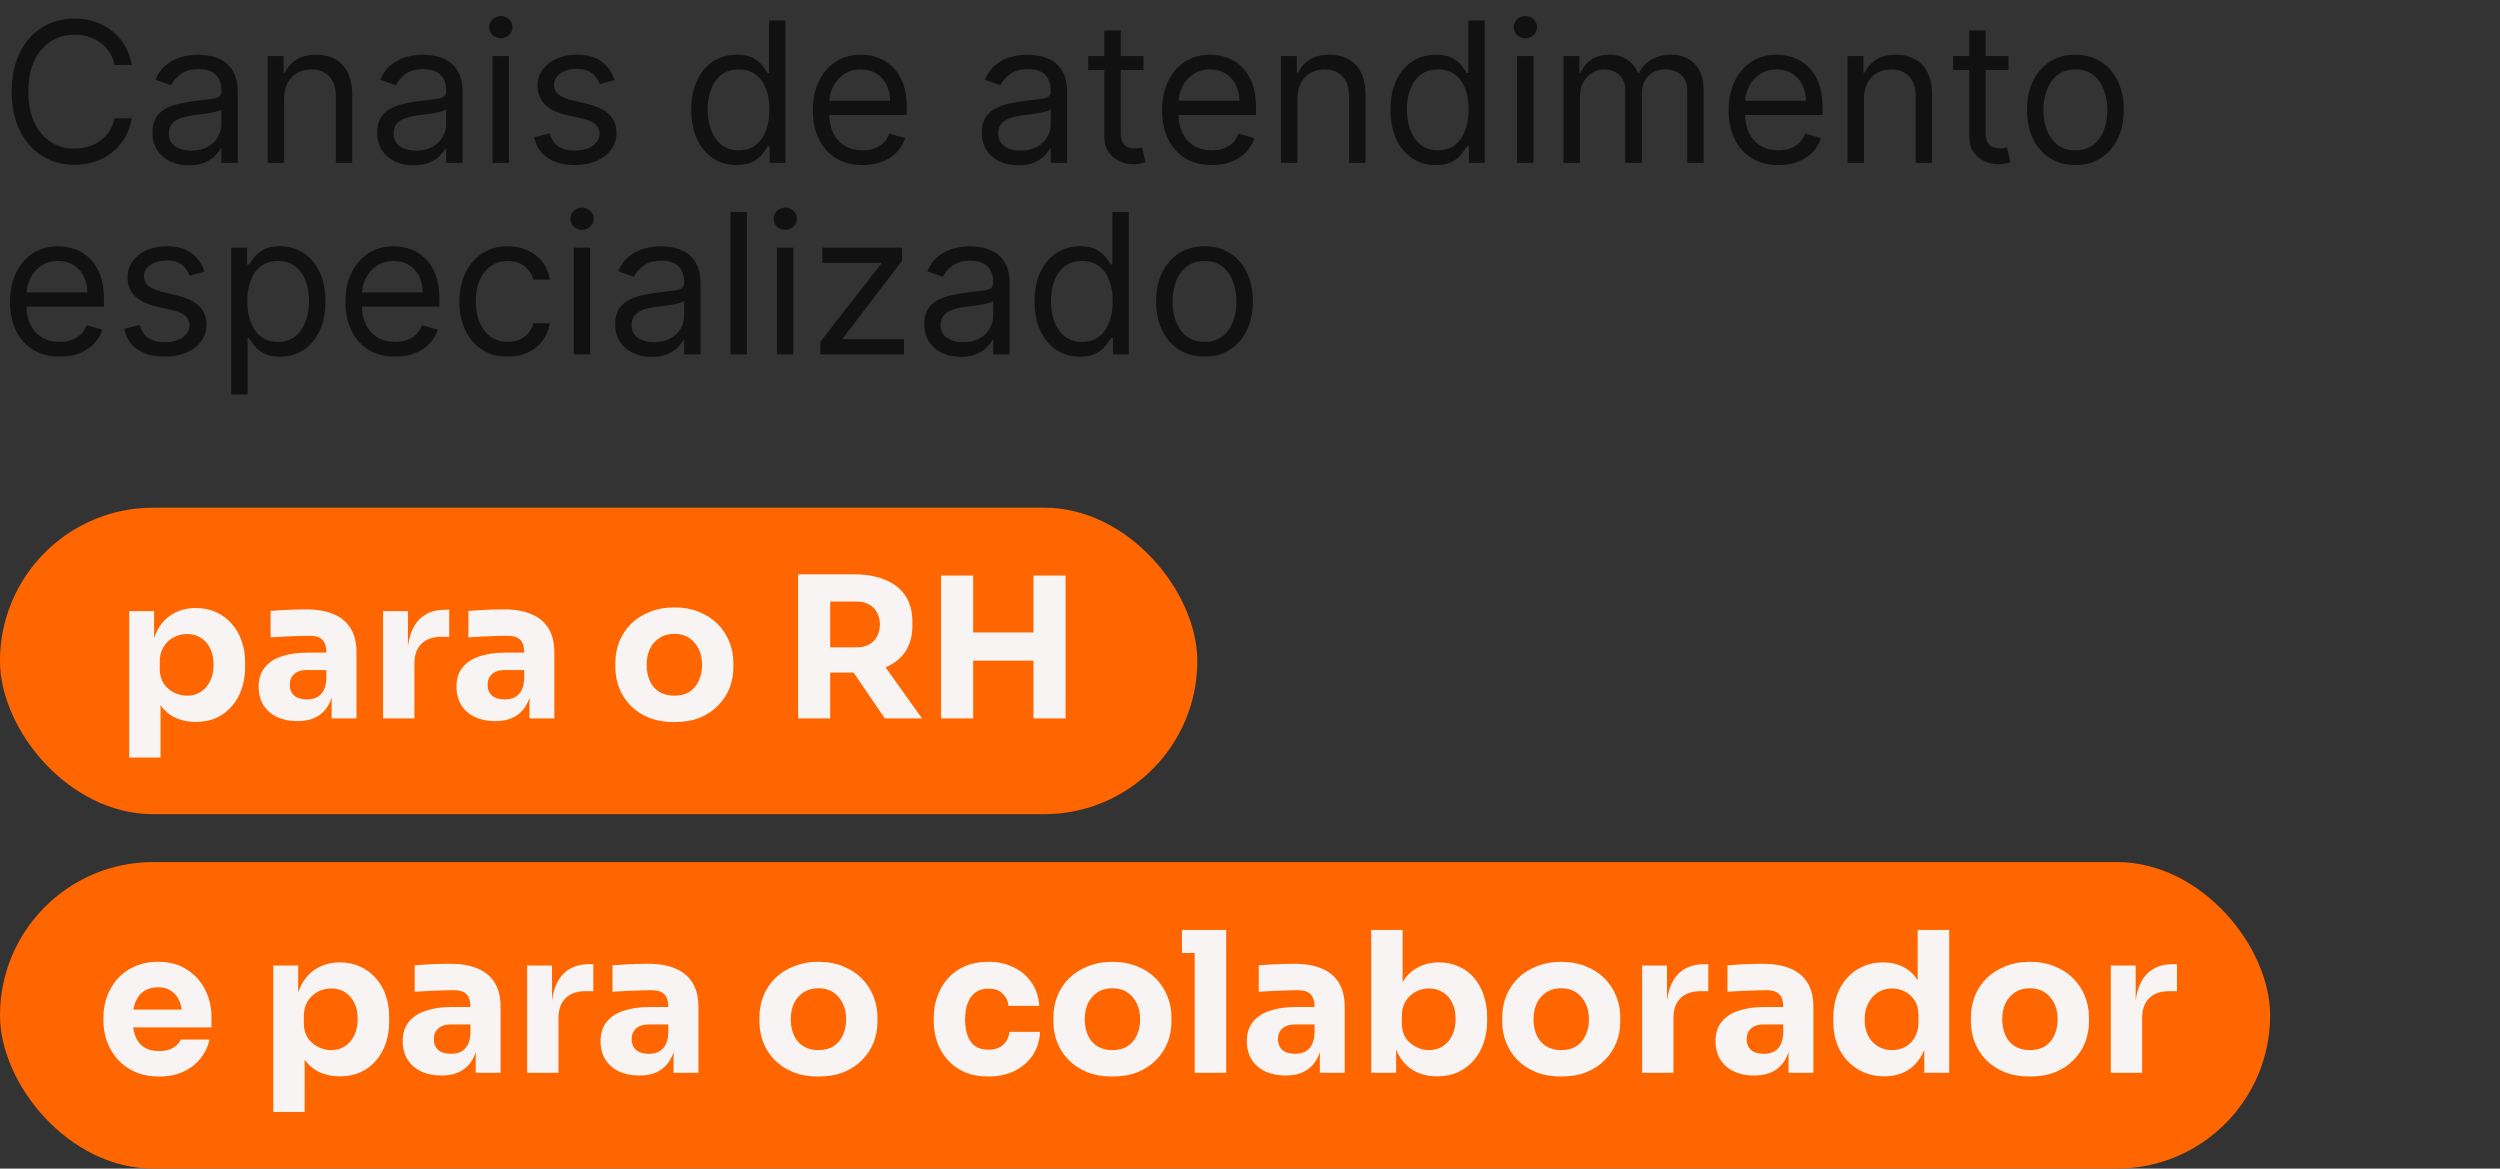
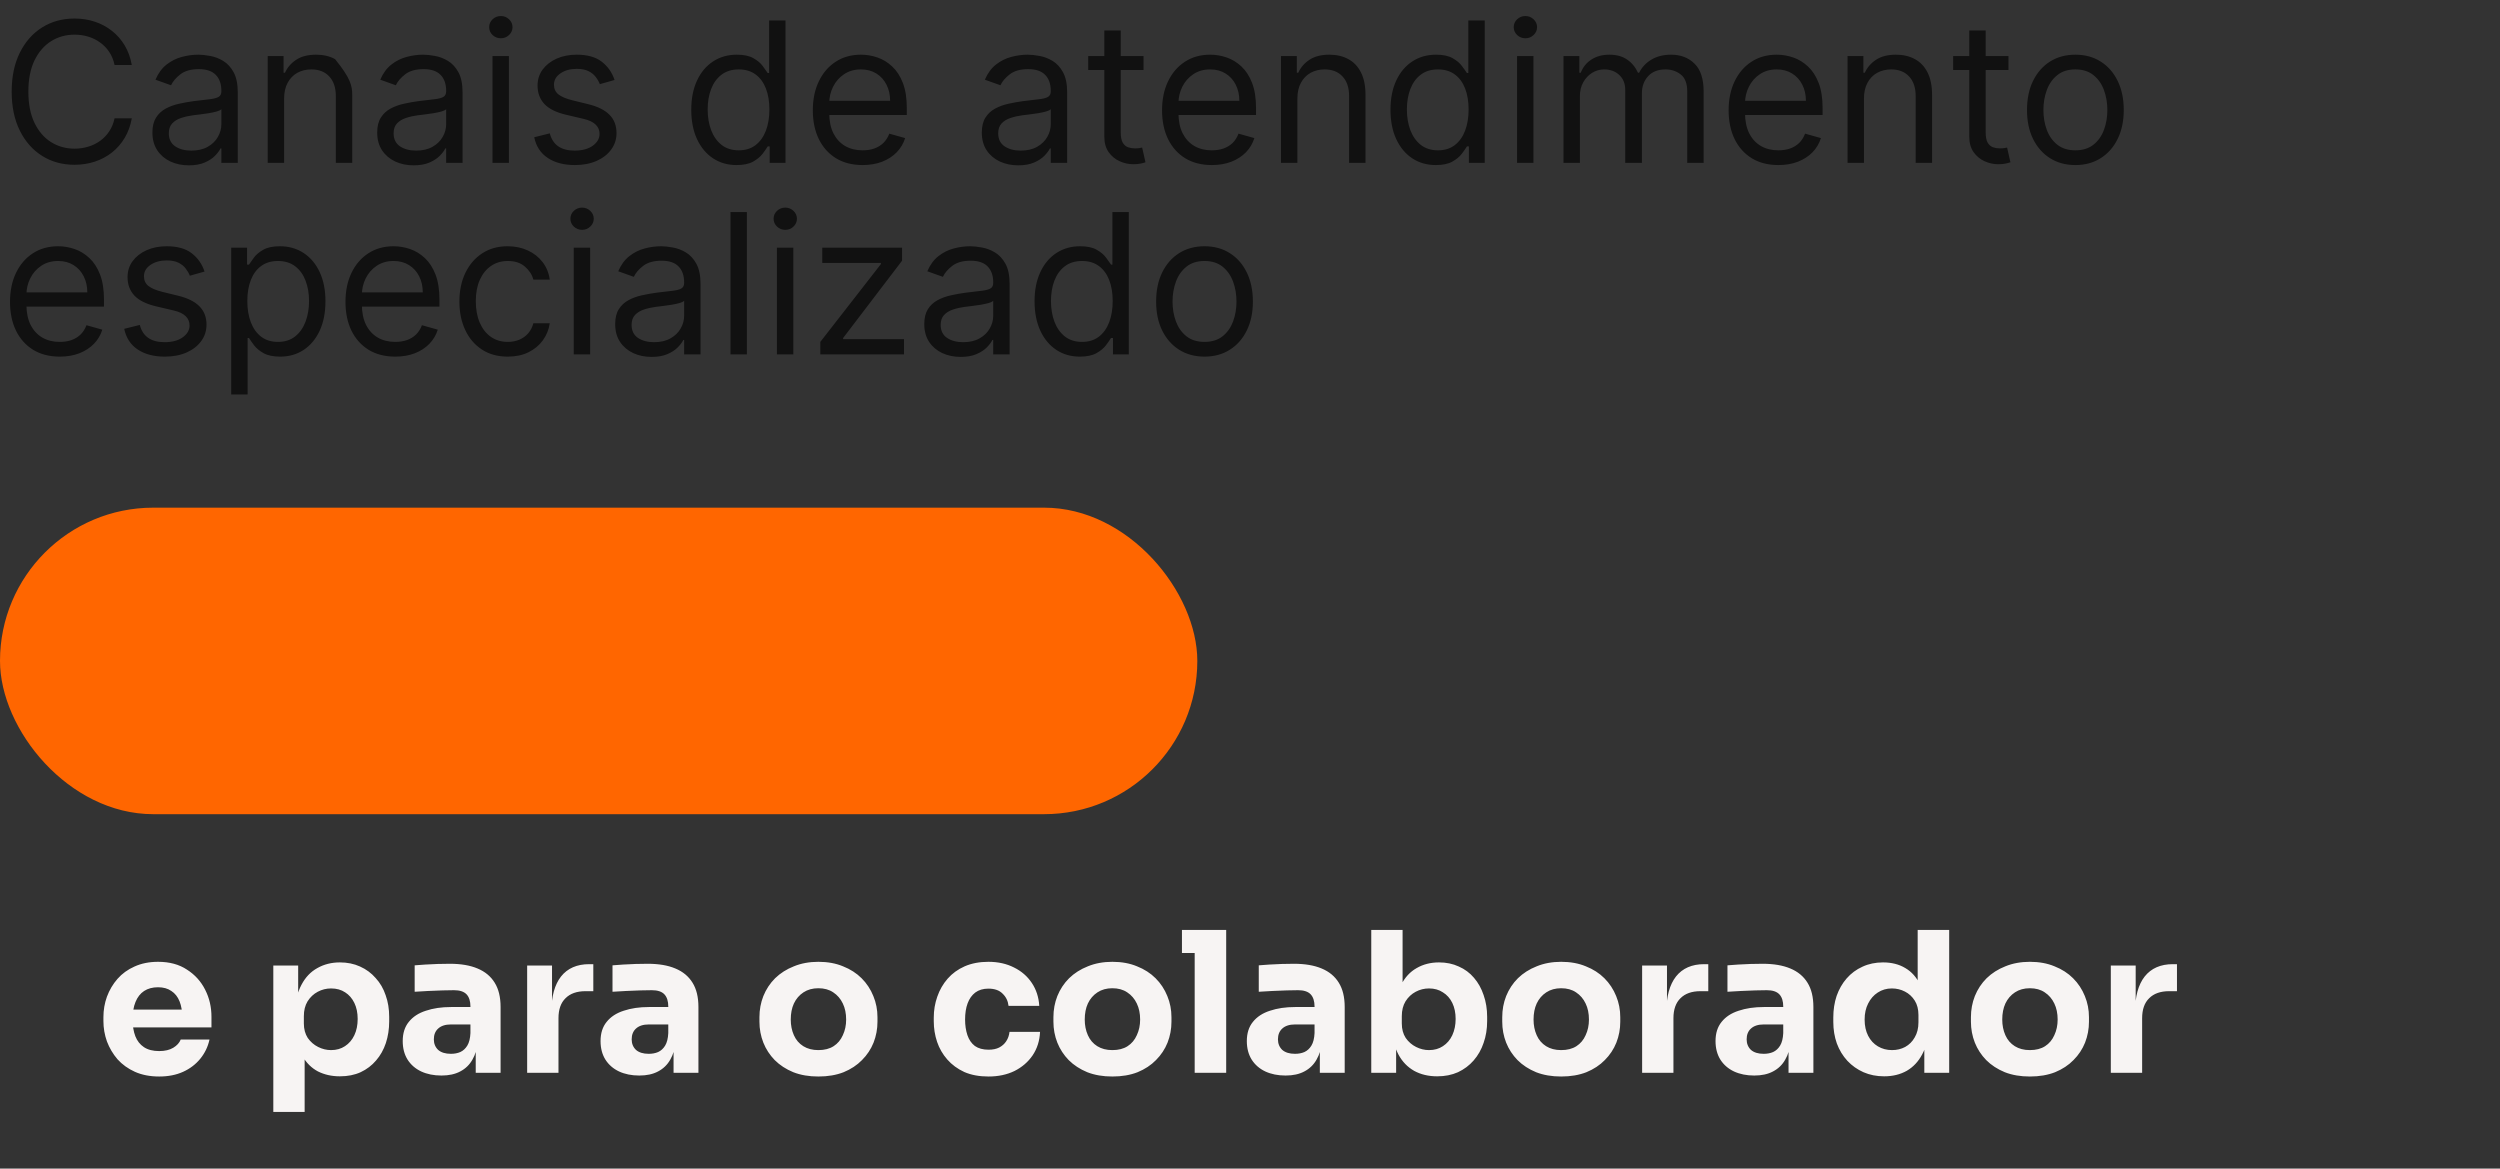
<svg xmlns="http://www.w3.org/2000/svg" width="261" height="122" viewBox="0 0 261 122" fill="none">
  <rect x="0" y="0" width="261" height="122" fill="#333333" stroke="none" />
-   <path d="M13.759 6.783H11.959C11.853 6.265 11.666 5.81 11.4 5.418C11.139 5.027 10.82 4.698 10.442 4.431C10.07 4.161 9.656 3.957 9.201 3.822C8.747 3.686 8.273 3.619 7.779 3.619C6.879 3.619 6.064 3.846 5.334 4.301C4.608 4.756 4.03 5.426 3.599 6.311C3.174 7.196 2.961 8.282 2.961 9.569C2.961 10.856 3.174 11.942 3.599 12.827C4.03 13.713 4.608 14.383 5.334 14.838C6.064 15.292 6.879 15.52 7.779 15.52C8.273 15.52 8.747 15.452 9.201 15.316C9.656 15.181 10.07 14.98 10.442 14.714C10.82 14.443 11.139 14.112 11.4 13.72C11.666 13.323 11.853 12.868 11.959 12.356H13.759C13.623 13.115 13.377 13.795 13.018 14.395C12.661 14.995 12.215 15.505 11.683 15.926C11.151 16.342 10.554 16.659 9.891 16.877C9.233 17.094 8.529 17.203 7.779 17.203C6.512 17.203 5.384 16.894 4.398 16.274C3.411 15.655 2.634 14.775 2.068 13.633C1.502 12.491 1.219 11.137 1.219 9.569C1.219 8.002 1.502 6.647 2.068 5.505C2.634 4.364 3.411 3.483 4.398 2.864C5.384 2.245 6.512 1.935 7.779 1.935C8.529 1.935 9.233 2.044 9.891 2.262C10.554 2.479 11.151 2.799 11.683 3.22C12.215 3.636 12.661 4.144 13.018 4.743C13.377 5.339 13.623 6.018 13.759 6.783ZM19.715 17.261C19.008 17.261 18.367 17.128 17.791 16.862C17.216 16.591 16.759 16.202 16.42 15.694C16.081 15.181 15.912 14.562 15.912 13.836C15.912 13.197 16.038 12.68 16.289 12.283C16.541 11.882 16.877 11.567 17.298 11.34C17.719 11.112 18.183 10.943 18.691 10.832C19.204 10.716 19.719 10.624 20.237 10.556C20.914 10.469 21.463 10.404 21.884 10.36C22.31 10.312 22.62 10.232 22.813 10.121C23.012 10.009 23.111 9.816 23.111 9.54V9.482C23.111 8.766 22.915 8.21 22.523 7.813C22.136 7.416 21.548 7.218 20.759 7.218C19.942 7.218 19.301 7.397 18.837 7.755C18.372 8.113 18.046 8.495 17.857 8.902L16.231 8.321C16.522 7.644 16.909 7.116 17.392 6.739C17.881 6.357 18.413 6.091 18.989 5.941C19.569 5.786 20.14 5.709 20.701 5.709C21.059 5.709 21.471 5.752 21.935 5.839C22.404 5.921 22.857 6.093 23.292 6.354C23.732 6.616 24.098 7.01 24.388 7.537C24.678 8.065 24.823 8.771 24.823 9.656V17H23.111V15.491H23.024C22.907 15.732 22.714 15.991 22.443 16.267C22.172 16.543 21.812 16.777 21.362 16.971C20.912 17.165 20.363 17.261 19.715 17.261ZM19.976 15.723C20.653 15.723 21.224 15.59 21.688 15.324C22.158 15.058 22.511 14.714 22.748 14.293C22.99 13.872 23.111 13.43 23.111 12.965V11.398C23.038 11.485 22.878 11.565 22.632 11.637C22.39 11.705 22.109 11.765 21.79 11.819C21.476 11.867 21.168 11.911 20.868 11.949C20.573 11.983 20.334 12.012 20.15 12.036C19.705 12.095 19.289 12.189 18.902 12.319C18.52 12.445 18.21 12.636 17.973 12.893C17.741 13.144 17.625 13.488 17.625 13.923C17.625 14.518 17.845 14.968 18.285 15.273C18.73 15.573 19.294 15.723 19.976 15.723ZM29.662 10.295V17H27.949V5.854H29.604V7.595H29.749C30.01 7.029 30.407 6.575 30.939 6.231C31.471 5.883 32.158 5.709 33 5.709C33.754 5.709 34.415 5.863 34.981 6.173C35.547 6.478 35.987 6.942 36.301 7.566C36.616 8.186 36.773 8.969 36.773 9.917V17H35.061V10.034C35.061 9.158 34.833 8.476 34.379 7.987C33.924 7.494 33.3 7.247 32.506 7.247C31.96 7.247 31.471 7.366 31.04 7.603C30.615 7.84 30.278 8.186 30.032 8.64C29.785 9.095 29.662 9.647 29.662 10.295ZM43.183 17.261C42.476 17.261 41.835 17.128 41.26 16.862C40.684 16.591 40.227 16.202 39.888 15.694C39.549 15.181 39.38 14.562 39.38 13.836C39.38 13.197 39.506 12.68 39.758 12.283C40.009 11.882 40.345 11.567 40.766 11.34C41.187 11.112 41.651 10.943 42.159 10.832C42.672 10.716 43.188 10.624 43.705 10.556C44.382 10.469 44.931 10.404 45.352 10.36C45.778 10.312 46.088 10.232 46.281 10.121C46.48 10.009 46.579 9.816 46.579 9.54V9.482C46.579 8.766 46.383 8.21 45.991 7.813C45.604 7.416 45.016 7.218 44.228 7.218C43.41 7.218 42.769 7.397 42.305 7.755C41.84 8.113 41.514 8.495 41.325 8.902L39.699 8.321C39.99 7.644 40.377 7.116 40.861 6.739C41.349 6.357 41.881 6.091 42.457 5.941C43.038 5.786 43.608 5.709 44.169 5.709C44.528 5.709 44.939 5.752 45.403 5.839C45.872 5.921 46.325 6.093 46.76 6.354C47.2 6.616 47.566 7.01 47.856 7.537C48.146 8.065 48.291 8.771 48.291 9.656V17H46.579V15.491H46.492C46.376 15.732 46.182 15.991 45.911 16.267C45.64 16.543 45.28 16.777 44.83 16.971C44.38 17.165 43.831 17.261 43.183 17.261ZM43.444 15.723C44.121 15.723 44.692 15.59 45.156 15.324C45.626 15.058 45.979 14.714 46.216 14.293C46.458 13.872 46.579 13.43 46.579 12.965V11.398C46.506 11.485 46.346 11.565 46.1 11.637C45.858 11.705 45.577 11.765 45.258 11.819C44.944 11.867 44.636 11.911 44.336 11.949C44.041 11.983 43.802 12.012 43.618 12.036C43.173 12.095 42.757 12.189 42.37 12.319C41.988 12.445 41.678 12.636 41.441 12.893C41.209 13.144 41.093 13.488 41.093 13.923C41.093 14.518 41.313 14.968 41.753 15.273C42.198 15.573 42.762 15.723 43.444 15.723ZM51.417 17V5.854H53.13V17H51.417ZM52.288 3.996C51.954 3.996 51.666 3.882 51.424 3.655C51.187 3.428 51.069 3.154 51.069 2.835C51.069 2.516 51.187 2.242 51.424 2.015C51.666 1.788 51.954 1.674 52.288 1.674C52.622 1.674 52.907 1.788 53.144 2.015C53.386 2.242 53.507 2.516 53.507 2.835C53.507 3.154 53.386 3.428 53.144 3.655C52.907 3.882 52.622 3.996 52.288 3.996ZM64.162 8.35L62.623 8.785C62.526 8.529 62.384 8.28 62.195 8.038C62.011 7.791 61.76 7.588 61.44 7.428C61.121 7.269 60.712 7.189 60.214 7.189C59.532 7.189 58.963 7.346 58.509 7.661C58.059 7.97 57.834 8.365 57.834 8.844C57.834 9.269 57.989 9.605 58.298 9.852C58.608 10.099 59.092 10.305 59.75 10.469L61.404 10.875C62.401 11.117 63.143 11.487 63.632 11.986C64.121 12.479 64.365 13.115 64.365 13.894C64.365 14.533 64.181 15.104 63.813 15.607C63.45 16.11 62.943 16.506 62.289 16.797C61.636 17.087 60.877 17.232 60.011 17.232C58.874 17.232 57.933 16.985 57.188 16.492C56.443 15.999 55.971 15.278 55.773 14.329L57.398 13.923C57.553 14.523 57.846 14.973 58.276 15.273C58.712 15.573 59.28 15.723 59.982 15.723C60.78 15.723 61.414 15.553 61.883 15.215C62.357 14.871 62.594 14.46 62.594 13.981C62.594 13.594 62.459 13.27 62.188 13.009C61.917 12.743 61.501 12.544 60.94 12.414L59.082 11.978C58.061 11.736 57.311 11.362 56.832 10.854C56.358 10.341 56.121 9.7 56.121 8.931C56.121 8.302 56.298 7.745 56.651 7.262C57.009 6.778 57.495 6.398 58.11 6.122C58.729 5.846 59.43 5.709 60.214 5.709C61.317 5.709 62.183 5.951 62.812 6.434C63.446 6.918 63.896 7.557 64.162 8.35ZM76.899 17.232C75.97 17.232 75.15 16.998 74.439 16.528C73.728 16.054 73.171 15.387 72.77 14.525C72.368 13.659 72.168 12.636 72.168 11.456C72.168 10.285 72.368 9.269 72.77 8.408C73.171 7.547 73.73 6.882 74.446 6.413C75.162 5.943 75.989 5.709 76.928 5.709C77.654 5.709 78.227 5.83 78.648 6.071C79.073 6.309 79.398 6.579 79.62 6.884C79.847 7.184 80.024 7.431 80.15 7.624H80.295V2.138H82.008V17H80.353V15.287H80.15C80.024 15.491 79.845 15.747 79.613 16.057C79.381 16.361 79.049 16.635 78.619 16.877C78.188 17.114 77.615 17.232 76.899 17.232ZM77.131 15.694C77.818 15.694 78.399 15.515 78.873 15.157C79.347 14.794 79.707 14.293 79.954 13.655C80.201 13.011 80.324 12.269 80.324 11.427C80.324 10.595 80.203 9.867 79.961 9.243C79.719 8.614 79.361 8.125 78.887 7.777C78.413 7.424 77.828 7.247 77.131 7.247C76.406 7.247 75.801 7.433 75.317 7.806C74.838 8.173 74.478 8.674 74.236 9.308C73.999 9.937 73.88 10.643 73.88 11.427C73.88 12.22 74.001 12.941 74.243 13.589C74.49 14.233 74.853 14.746 75.332 15.128C75.815 15.505 76.415 15.694 77.131 15.694ZM90.055 17.232C88.981 17.232 88.055 16.995 87.276 16.521C86.502 16.042 85.904 15.374 85.484 14.518C85.067 13.657 84.859 12.656 84.859 11.514C84.859 10.372 85.067 9.366 85.484 8.495C85.904 7.62 86.49 6.937 87.24 6.449C87.994 5.955 88.875 5.709 89.881 5.709C90.462 5.709 91.035 5.805 91.601 5.999C92.167 6.192 92.682 6.507 93.147 6.942C93.611 7.373 93.981 7.944 94.257 8.655C94.533 9.366 94.671 10.242 94.671 11.282V12.007H86.079V10.527H92.929C92.929 9.898 92.803 9.337 92.552 8.844C92.305 8.35 91.952 7.961 91.492 7.675C91.037 7.39 90.5 7.247 89.881 7.247C89.199 7.247 88.609 7.416 88.111 7.755C87.617 8.089 87.237 8.524 86.971 9.061C86.705 9.598 86.572 10.174 86.572 10.788V11.775C86.572 12.617 86.717 13.331 87.007 13.916C87.302 14.496 87.711 14.939 88.234 15.244C88.756 15.544 89.363 15.694 90.055 15.694C90.505 15.694 90.912 15.631 91.274 15.505C91.642 15.374 91.959 15.181 92.225 14.925C92.491 14.663 92.697 14.339 92.842 13.952L94.496 14.417C94.322 14.978 94.029 15.471 93.618 15.897C93.207 16.318 92.699 16.647 92.094 16.884C91.49 17.116 90.81 17.232 90.055 17.232ZM106.303 17.261C105.597 17.261 104.956 17.128 104.38 16.862C103.804 16.591 103.347 16.202 103.008 15.694C102.67 15.181 102.5 14.562 102.5 13.836C102.5 13.197 102.626 12.68 102.878 12.283C103.129 11.882 103.466 11.567 103.886 11.34C104.307 11.112 104.772 10.943 105.28 10.832C105.793 10.716 106.308 10.624 106.825 10.556C107.503 10.469 108.052 10.404 108.473 10.36C108.898 10.312 109.208 10.232 109.402 10.121C109.6 10.009 109.699 9.816 109.699 9.54V9.482C109.699 8.766 109.503 8.21 109.111 7.813C108.724 7.416 108.136 7.218 107.348 7.218C106.53 7.218 105.889 7.397 105.425 7.755C104.96 8.113 104.634 8.495 104.445 8.902L102.82 8.321C103.11 7.644 103.497 7.116 103.981 6.739C104.469 6.357 105.002 6.091 105.577 5.941C106.158 5.786 106.729 5.709 107.29 5.709C107.648 5.709 108.059 5.752 108.523 5.839C108.993 5.921 109.445 6.093 109.88 6.354C110.321 6.616 110.686 7.01 110.976 7.537C111.266 8.065 111.412 8.771 111.412 9.656V17H109.699V15.491H109.612C109.496 15.732 109.302 15.991 109.031 16.267C108.761 16.543 108.4 16.777 107.95 16.971C107.5 17.165 106.951 17.261 106.303 17.261ZM106.564 15.723C107.241 15.723 107.812 15.59 108.277 15.324C108.746 15.058 109.099 14.714 109.336 14.293C109.578 13.872 109.699 13.43 109.699 12.965V11.398C109.626 11.485 109.467 11.565 109.22 11.637C108.978 11.705 108.698 11.765 108.378 11.819C108.064 11.867 107.757 11.911 107.457 11.949C107.162 11.983 106.922 12.012 106.738 12.036C106.293 12.095 105.877 12.189 105.49 12.319C105.108 12.445 104.798 12.636 104.561 12.893C104.329 13.144 104.213 13.488 104.213 13.923C104.213 14.518 104.433 14.968 104.873 15.273C105.318 15.573 105.882 15.723 106.564 15.723ZM119.385 5.854V7.305H113.609V5.854H119.385ZM115.292 3.183H117.005V13.807C117.005 14.291 117.075 14.654 117.215 14.896C117.36 15.133 117.544 15.292 117.767 15.374C117.994 15.452 118.233 15.491 118.485 15.491C118.674 15.491 118.829 15.481 118.949 15.462C119.07 15.437 119.167 15.418 119.24 15.403L119.588 16.942C119.472 16.985 119.31 17.029 119.102 17.073C118.894 17.121 118.63 17.145 118.311 17.145C117.827 17.145 117.353 17.041 116.889 16.833C116.429 16.625 116.047 16.308 115.742 15.883C115.442 15.457 115.292 14.92 115.292 14.271V3.183ZM126.515 17.232C125.441 17.232 124.514 16.995 123.735 16.521C122.961 16.042 122.364 15.374 121.943 14.518C121.527 13.657 121.319 12.656 121.319 11.514C121.319 10.372 121.527 9.366 121.943 8.495C122.364 7.62 122.949 6.937 123.699 6.449C124.454 5.955 125.334 5.709 126.34 5.709C126.921 5.709 127.494 5.805 128.06 5.999C128.626 6.192 129.141 6.507 129.606 6.942C130.07 7.373 130.44 7.944 130.716 8.655C130.992 9.366 131.13 10.242 131.13 11.282V12.007H122.538V10.527H129.388C129.388 9.898 129.262 9.337 129.011 8.844C128.764 8.35 128.411 7.961 127.951 7.675C127.497 7.39 126.96 7.247 126.34 7.247C125.658 7.247 125.068 7.416 124.57 7.755C124.076 8.089 123.697 8.524 123.43 9.061C123.164 9.598 123.031 10.174 123.031 10.788V11.775C123.031 12.617 123.176 13.331 123.467 13.916C123.762 14.496 124.171 14.939 124.693 15.244C125.216 15.544 125.823 15.694 126.515 15.694C126.964 15.694 127.371 15.631 127.734 15.505C128.101 15.374 128.418 15.181 128.684 14.925C128.95 14.663 129.156 14.339 129.301 13.952L130.956 14.417C130.781 14.978 130.489 15.471 130.078 15.897C129.666 16.318 129.158 16.647 128.554 16.884C127.949 17.116 127.269 17.232 126.515 17.232ZM135.448 10.295V17H133.735V5.854H135.389V7.595H135.535C135.796 7.029 136.193 6.575 136.725 6.231C137.257 5.883 137.944 5.709 138.786 5.709C139.54 5.709 140.201 5.863 140.767 6.173C141.333 6.478 141.773 6.942 142.087 7.566C142.402 8.186 142.559 8.969 142.559 9.917V17H140.846V10.034C140.846 9.158 140.619 8.476 140.164 7.987C139.71 7.494 139.086 7.247 138.292 7.247C137.745 7.247 137.257 7.366 136.826 7.603C136.401 7.84 136.064 8.186 135.818 8.64C135.571 9.095 135.448 9.647 135.448 10.295ZM149.897 17.232C148.968 17.232 148.148 16.998 147.437 16.528C146.726 16.054 146.17 15.387 145.768 14.525C145.367 13.659 145.166 12.636 145.166 11.456C145.166 10.285 145.367 9.269 145.768 8.408C146.17 7.547 146.729 6.882 147.445 6.413C148.161 5.943 148.988 5.709 149.926 5.709C150.652 5.709 151.225 5.83 151.646 6.071C152.072 6.309 152.396 6.579 152.619 6.884C152.846 7.184 153.023 7.431 153.148 7.624H153.293V2.138H155.006V17H153.352V15.287H153.148C153.023 15.491 152.844 15.747 152.611 16.057C152.379 16.361 152.048 16.635 151.617 16.877C151.187 17.114 150.613 17.232 149.897 17.232ZM150.13 15.694C150.817 15.694 151.397 15.515 151.871 15.157C152.345 14.794 152.706 14.293 152.952 13.655C153.199 13.011 153.322 12.269 153.322 11.427C153.322 10.595 153.202 9.867 152.96 9.243C152.718 8.614 152.36 8.125 151.886 7.777C151.412 7.424 150.826 7.247 150.13 7.247C149.404 7.247 148.799 7.433 148.315 7.806C147.836 8.173 147.476 8.674 147.234 9.308C146.997 9.937 146.879 10.643 146.879 11.427C146.879 12.22 147 12.941 147.241 13.589C147.488 14.233 147.851 14.746 148.33 15.128C148.814 15.505 149.414 15.694 150.13 15.694ZM158.38 17V5.854H160.093V17H158.38ZM159.251 3.996C158.917 3.996 158.63 3.882 158.388 3.655C158.151 3.428 158.032 3.154 158.032 2.835C158.032 2.516 158.151 2.242 158.388 2.015C158.63 1.788 158.917 1.674 159.251 1.674C159.585 1.674 159.87 1.788 160.107 2.015C160.349 2.242 160.47 2.516 160.47 2.835C160.47 3.154 160.349 3.428 160.107 3.655C159.87 3.882 159.585 3.996 159.251 3.996ZM163.23 17V5.854H164.884V7.595H165.029C165.262 7 165.636 6.538 166.154 6.209C166.672 5.876 167.293 5.709 168.019 5.709C168.754 5.709 169.366 5.876 169.855 6.209C170.348 6.538 170.733 7 171.009 7.595H171.125C171.41 7.02 171.838 6.562 172.409 6.224C172.98 5.88 173.665 5.709 174.463 5.709C175.46 5.709 176.275 6.021 176.908 6.645C177.542 7.264 177.859 8.229 177.859 9.54V17H176.147V9.54C176.147 8.718 175.922 8.13 175.472 7.777C175.022 7.424 174.492 7.247 173.882 7.247C173.099 7.247 172.492 7.484 172.061 7.958C171.63 8.427 171.415 9.023 171.415 9.743V17H169.674V9.366C169.674 8.732 169.468 8.222 169.057 7.835C168.646 7.443 168.116 7.247 167.468 7.247C167.022 7.247 166.606 7.366 166.219 7.603C165.837 7.84 165.528 8.169 165.291 8.59C165.058 9.006 164.942 9.487 164.942 10.034V17H163.23ZM185.664 17.232C184.59 17.232 183.663 16.995 182.884 16.521C182.11 16.042 181.513 15.374 181.092 14.518C180.676 13.657 180.468 12.656 180.468 11.514C180.468 10.372 180.676 9.366 181.092 8.495C181.513 7.62 182.098 6.937 182.848 6.449C183.603 5.955 184.483 5.709 185.489 5.709C186.07 5.709 186.643 5.805 187.209 5.999C187.775 6.192 188.291 6.507 188.755 6.942C189.219 7.373 189.59 7.944 189.865 8.655C190.141 9.366 190.279 10.242 190.279 11.282V12.007H181.687V10.527H188.537C188.537 9.898 188.412 9.337 188.16 8.844C187.913 8.35 187.56 7.961 187.1 7.675C186.646 7.39 186.109 7.247 185.489 7.247C184.807 7.247 184.217 7.416 183.719 7.755C183.225 8.089 182.846 8.524 182.58 9.061C182.313 9.598 182.18 10.174 182.18 10.788V11.775C182.18 12.617 182.326 13.331 182.616 13.916C182.911 14.496 183.32 14.939 183.842 15.244C184.365 15.544 184.972 15.694 185.664 15.694C186.114 15.694 186.52 15.631 186.883 15.505C187.25 15.374 187.567 15.181 187.833 14.925C188.099 14.663 188.305 14.339 188.45 13.952L190.105 14.417C189.931 14.978 189.638 15.471 189.227 15.897C188.815 16.318 188.307 16.647 187.703 16.884C187.098 17.116 186.418 17.232 185.664 17.232ZM194.597 10.295V17H192.884V5.854H194.539V7.595H194.684C194.945 7.029 195.342 6.575 195.874 6.231C196.406 5.883 197.093 5.709 197.935 5.709C198.689 5.709 199.35 5.863 199.916 6.173C200.482 6.478 200.922 6.942 201.236 7.566C201.551 8.186 201.708 8.969 201.708 9.917V17H199.996V10.034C199.996 9.158 199.768 8.476 199.313 7.987C198.859 7.494 198.235 7.247 197.441 7.247C196.895 7.247 196.406 7.366 195.975 7.603C195.55 7.84 195.213 8.186 194.967 8.64C194.72 9.095 194.597 9.647 194.597 10.295ZM209.685 5.854V7.305H203.909V5.854H209.685ZM205.592 3.183H207.305V13.807C207.305 14.291 207.375 14.654 207.515 14.896C207.66 15.133 207.844 15.292 208.067 15.374C208.294 15.452 208.534 15.491 208.785 15.491C208.974 15.491 209.129 15.481 209.25 15.462C209.371 15.437 209.467 15.418 209.54 15.403L209.888 16.942C209.772 16.985 209.61 17.029 209.402 17.073C209.194 17.121 208.93 17.145 208.611 17.145C208.127 17.145 207.653 17.041 207.189 16.833C206.729 16.625 206.347 16.308 206.042 15.883C205.742 15.457 205.592 14.92 205.592 14.271V3.183ZM216.67 17.232C215.663 17.232 214.78 16.993 214.021 16.514C213.266 16.035 212.676 15.365 212.25 14.504C211.829 13.643 211.619 12.636 211.619 11.485C211.619 10.324 211.829 9.31 212.25 8.444C212.676 7.578 213.266 6.906 214.021 6.427C214.78 5.948 215.663 5.709 216.67 5.709C217.676 5.709 218.556 5.948 219.311 6.427C220.071 6.906 220.661 7.578 221.082 8.444C221.507 9.31 221.72 10.324 221.72 11.485C221.72 12.636 221.507 13.643 221.082 14.504C220.661 15.365 220.071 16.035 219.311 16.514C218.556 16.993 217.676 17.232 216.67 17.232ZM216.67 15.694C217.434 15.694 218.063 15.498 218.556 15.106C219.05 14.714 219.415 14.199 219.652 13.56C219.889 12.922 220.008 12.23 220.008 11.485C220.008 10.74 219.889 10.046 219.652 9.402C219.415 8.759 219.05 8.239 218.556 7.842C218.063 7.445 217.434 7.247 216.67 7.247C215.905 7.247 215.276 7.445 214.783 7.842C214.289 8.239 213.924 8.759 213.687 9.402C213.45 10.046 213.332 10.74 213.332 11.485C213.332 12.23 213.45 12.922 213.687 13.56C213.924 14.199 214.289 14.714 214.783 15.106C215.276 15.498 215.905 15.694 216.67 15.694ZM6.241 37.232C5.167 37.232 4.24 36.995 3.461 36.521C2.687 36.042 2.09 35.374 1.669 34.518C1.253 33.657 1.045 32.656 1.045 31.514C1.045 30.372 1.253 29.366 1.669 28.495C2.09 27.619 2.675 26.937 3.425 26.449C4.18 25.955 5.06 25.709 6.067 25.709C6.647 25.709 7.22 25.805 7.786 25.999C8.352 26.192 8.868 26.507 9.332 26.942C9.796 27.373 10.167 27.944 10.442 28.655C10.718 29.366 10.856 30.242 10.856 31.282V32.007H2.264V30.527H9.114C9.114 29.898 8.989 29.337 8.737 28.843C8.49 28.35 8.137 27.961 7.678 27.675C7.223 27.39 6.686 27.247 6.067 27.247C5.384 27.247 4.794 27.416 4.296 27.755C3.802 28.089 3.423 28.524 3.157 29.061C2.891 29.598 2.758 30.174 2.758 30.788V31.775C2.758 32.617 2.903 33.331 3.193 33.916C3.488 34.496 3.897 34.939 4.419 35.244C4.942 35.544 5.549 35.694 6.241 35.694C6.691 35.694 7.097 35.631 7.46 35.505C7.828 35.374 8.144 35.181 8.41 34.925C8.677 34.663 8.882 34.339 9.027 33.952L10.682 34.417C10.508 34.978 10.215 35.471 9.804 35.897C9.393 36.318 8.885 36.647 8.28 36.884C7.675 37.116 6.995 37.232 6.241 37.232ZM21.356 28.35L19.818 28.785C19.721 28.529 19.578 28.28 19.39 28.038C19.206 27.791 18.954 27.588 18.635 27.428C18.316 27.269 17.907 27.189 17.409 27.189C16.727 27.189 16.158 27.346 15.703 27.661C15.254 27.97 15.029 28.365 15.029 28.843C15.029 29.269 15.183 29.605 15.493 29.852C15.803 30.099 16.286 30.305 16.944 30.469L18.599 30.875C19.595 31.117 20.338 31.487 20.827 31.986C21.315 32.479 21.56 33.115 21.56 33.894C21.56 34.533 21.376 35.104 21.008 35.607C20.645 36.11 20.137 36.507 19.484 36.797C18.831 37.087 18.072 37.232 17.206 37.232C16.069 37.232 15.128 36.986 14.383 36.492C13.638 35.999 13.166 35.278 12.968 34.33L14.593 33.923C14.748 34.523 15.041 34.973 15.471 35.273C15.907 35.573 16.475 35.723 17.177 35.723C17.975 35.723 18.608 35.553 19.078 35.215C19.552 34.871 19.789 34.46 19.789 33.981C19.789 33.594 19.654 33.27 19.383 33.009C19.112 32.743 18.696 32.544 18.134 32.414L16.277 31.978C15.256 31.736 14.506 31.362 14.027 30.854C13.553 30.341 13.316 29.7 13.316 28.931C13.316 28.302 13.493 27.745 13.846 27.262C14.204 26.778 14.69 26.398 15.304 26.122C15.924 25.846 16.625 25.709 17.409 25.709C18.512 25.709 19.378 25.951 20.007 26.434C20.64 26.918 21.09 27.557 21.356 28.35ZM24.137 41.18V25.854H25.792V27.624H25.995C26.121 27.431 26.295 27.184 26.518 26.884C26.745 26.579 27.069 26.308 27.49 26.072C27.916 25.83 28.491 25.709 29.217 25.709C30.156 25.709 30.983 25.943 31.699 26.413C32.415 26.882 32.974 27.547 33.375 28.408C33.777 29.269 33.977 30.285 33.977 31.456C33.977 32.636 33.777 33.66 33.375 34.526C32.974 35.387 32.417 36.054 31.706 36.528C30.995 36.998 30.175 37.232 29.246 37.232C28.53 37.232 27.957 37.114 27.526 36.877C27.096 36.635 26.764 36.361 26.532 36.057C26.3 35.747 26.121 35.491 25.995 35.287H25.85V41.18H24.137ZM25.821 31.427C25.821 32.269 25.944 33.011 26.191 33.655C26.438 34.293 26.798 34.794 27.272 35.157C27.747 35.515 28.327 35.694 29.014 35.694C29.73 35.694 30.327 35.505 30.806 35.128C31.29 34.746 31.653 34.233 31.895 33.589C32.142 32.941 32.265 32.22 32.265 31.427C32.265 30.643 32.144 29.937 31.902 29.308C31.665 28.674 31.305 28.174 30.821 27.806C30.342 27.433 29.74 27.247 29.014 27.247C28.317 27.247 27.732 27.424 27.258 27.777C26.784 28.125 26.426 28.614 26.184 29.243C25.942 29.867 25.821 30.595 25.821 31.427ZM41.263 37.232C40.189 37.232 39.263 36.995 38.484 36.521C37.71 36.042 37.112 35.374 36.691 34.518C36.276 33.657 36.068 32.656 36.068 31.514C36.068 30.372 36.276 29.366 36.691 28.495C37.112 27.619 37.698 26.937 38.448 26.449C39.202 25.955 40.083 25.709 41.089 25.709C41.67 25.709 42.243 25.805 42.809 25.999C43.375 26.192 43.89 26.507 44.355 26.942C44.819 27.373 45.189 27.944 45.465 28.655C45.741 29.366 45.879 30.242 45.879 31.282V32.007H37.287V30.527H44.137C44.137 29.898 44.011 29.337 43.76 28.843C43.513 28.35 43.16 27.961 42.7 27.675C42.245 27.39 41.708 27.247 41.089 27.247C40.407 27.247 39.817 27.416 39.318 27.755C38.825 28.089 38.445 28.524 38.179 29.061C37.913 29.598 37.78 30.174 37.78 30.788V31.775C37.78 32.617 37.925 33.331 38.215 33.916C38.511 34.496 38.919 34.939 39.442 35.244C39.964 35.544 40.571 35.694 41.263 35.694C41.713 35.694 42.12 35.631 42.482 35.505C42.85 35.374 43.167 35.181 43.433 34.925C43.699 34.663 43.905 34.339 44.05 33.952L45.704 34.417C45.53 34.978 45.237 35.471 44.826 35.897C44.415 36.318 43.907 36.647 43.302 36.884C42.698 37.116 42.018 37.232 41.263 37.232ZM53.012 37.232C51.967 37.232 51.067 36.986 50.312 36.492C49.558 35.999 48.977 35.319 48.571 34.453C48.164 33.587 47.961 32.598 47.961 31.485C47.961 30.353 48.169 29.354 48.585 28.488C49.006 27.617 49.592 26.937 50.341 26.449C51.096 25.955 51.977 25.709 52.983 25.709C53.767 25.709 54.473 25.854 55.102 26.144C55.731 26.434 56.246 26.841 56.647 27.363C57.049 27.886 57.298 28.495 57.395 29.192H55.682C55.552 28.684 55.261 28.234 54.811 27.842C54.366 27.445 53.767 27.247 53.012 27.247C52.344 27.247 51.759 27.421 51.256 27.77C50.757 28.113 50.368 28.599 50.087 29.228C49.812 29.852 49.674 30.585 49.674 31.427C49.674 32.288 49.809 33.038 50.08 33.676C50.356 34.315 50.743 34.811 51.241 35.164C51.744 35.517 52.334 35.694 53.012 35.694C53.457 35.694 53.861 35.616 54.224 35.462C54.587 35.307 54.894 35.084 55.145 34.794C55.397 34.504 55.576 34.155 55.682 33.749H57.395C57.298 34.407 57.059 35 56.676 35.527C56.299 36.049 55.798 36.465 55.174 36.775C54.555 37.08 53.834 37.232 53.012 37.232ZM59.898 37V25.854H61.611V37H59.898ZM60.769 23.996C60.435 23.996 60.148 23.882 59.906 23.655C59.669 23.428 59.55 23.154 59.55 22.835C59.55 22.516 59.669 22.242 59.906 22.015C60.148 21.788 60.435 21.674 60.769 21.674C61.103 21.674 61.388 21.788 61.625 22.015C61.867 22.242 61.988 22.516 61.988 22.835C61.988 23.154 61.867 23.428 61.625 23.655C61.388 23.882 61.103 23.996 60.769 23.996ZM68.028 37.261C67.321 37.261 66.68 37.128 66.105 36.862C65.529 36.591 65.072 36.202 64.733 35.694C64.394 35.181 64.225 34.562 64.225 33.836C64.225 33.197 64.351 32.68 64.603 32.283C64.854 31.882 65.19 31.567 65.611 31.34C66.032 31.112 66.496 30.943 67.004 30.832C67.517 30.716 68.032 30.624 68.55 30.556C69.227 30.469 69.776 30.404 70.197 30.36C70.623 30.312 70.933 30.232 71.126 30.121C71.325 30.009 71.424 29.816 71.424 29.54V29.482C71.424 28.766 71.228 28.21 70.836 27.813C70.449 27.416 69.861 27.218 69.073 27.218C68.255 27.218 67.614 27.397 67.15 27.755C66.685 28.113 66.359 28.495 66.17 28.902L64.544 28.321C64.835 27.644 65.222 27.116 65.706 26.739C66.194 26.357 66.726 26.091 67.302 25.941C67.882 25.786 68.453 25.709 69.014 25.709C69.373 25.709 69.784 25.752 70.248 25.839C70.717 25.922 71.17 26.093 71.605 26.355C72.045 26.616 72.411 27.01 72.701 27.537C72.991 28.065 73.136 28.771 73.136 29.656V37H71.424V35.491H71.337C71.221 35.733 71.027 35.991 70.756 36.267C70.485 36.543 70.125 36.778 69.675 36.971C69.225 37.164 68.676 37.261 68.028 37.261ZM68.289 35.723C68.966 35.723 69.537 35.59 70.001 35.324C70.471 35.058 70.824 34.714 71.061 34.293C71.303 33.872 71.424 33.43 71.424 32.965V31.398C71.351 31.485 71.192 31.565 70.945 31.637C70.703 31.705 70.422 31.765 70.103 31.819C69.789 31.867 69.481 31.911 69.181 31.949C68.886 31.983 68.647 32.012 68.463 32.036C68.018 32.094 67.602 32.189 67.215 32.319C66.833 32.445 66.523 32.636 66.286 32.893C66.054 33.144 65.938 33.488 65.938 33.923C65.938 34.518 66.158 34.968 66.598 35.273C67.043 35.573 67.607 35.723 68.289 35.723ZM77.975 22.138V37H76.262V22.138H77.975ZM81.111 37V25.854H82.824V37H81.111ZM81.982 23.996C81.648 23.996 81.361 23.882 81.119 23.655C80.882 23.428 80.763 23.154 80.763 22.835C80.763 22.516 80.882 22.242 81.119 22.015C81.361 21.788 81.648 21.674 81.982 21.674C82.316 21.674 82.601 21.788 82.838 22.015C83.08 22.242 83.201 22.516 83.201 22.835C83.201 23.154 83.08 23.428 82.838 23.655C82.601 23.882 82.316 23.996 81.982 23.996ZM85.641 37V35.694L91.969 27.566V27.45H85.845V25.854H94.175V27.218L88.022 35.287V35.404H94.378V37H85.641ZM100.296 37.261C99.59 37.261 98.949 37.128 98.373 36.862C97.797 36.591 97.34 36.202 97.002 35.694C96.663 35.181 96.494 34.562 96.494 33.836C96.494 33.197 96.62 32.68 96.871 32.283C97.123 31.882 97.459 31.567 97.88 31.34C98.301 31.112 98.765 30.943 99.273 30.832C99.786 30.716 100.301 30.624 100.819 30.556C101.496 30.469 102.045 30.404 102.466 30.36C102.892 30.312 103.201 30.232 103.395 30.121C103.593 30.009 103.692 29.816 103.692 29.54V29.482C103.692 28.766 103.496 28.21 103.105 27.813C102.718 27.416 102.13 27.218 101.341 27.218C100.524 27.218 99.883 27.397 99.418 27.755C98.954 28.113 98.627 28.495 98.439 28.902L96.813 28.321C97.103 27.644 97.49 27.116 97.974 26.739C98.463 26.357 98.995 26.091 99.57 25.941C100.151 25.786 100.722 25.709 101.283 25.709C101.641 25.709 102.052 25.752 102.517 25.839C102.986 25.922 103.438 26.093 103.874 26.355C104.314 26.616 104.679 27.01 104.97 27.537C105.26 28.065 105.405 28.771 105.405 29.656V37H103.692V35.491H103.605C103.489 35.733 103.296 35.991 103.025 36.267C102.754 36.543 102.393 36.778 101.943 36.971C101.494 37.164 100.944 37.261 100.296 37.261ZM100.557 35.723C101.235 35.723 101.806 35.59 102.27 35.324C102.739 35.058 103.092 34.714 103.33 34.293C103.571 33.872 103.692 33.43 103.692 32.965V31.398C103.62 31.485 103.46 31.565 103.213 31.637C102.972 31.705 102.691 31.765 102.372 31.819C102.057 31.867 101.75 31.911 101.45 31.949C101.155 31.983 100.915 32.012 100.732 32.036C100.287 32.094 99.871 32.189 99.484 32.319C99.101 32.445 98.792 32.636 98.555 32.893C98.322 33.144 98.206 33.488 98.206 33.923C98.206 34.518 98.426 34.968 98.867 35.273C99.312 35.573 99.875 35.723 100.557 35.723ZM112.74 37.232C111.811 37.232 110.991 36.998 110.28 36.528C109.568 36.054 109.012 35.387 108.611 34.526C108.209 33.66 108.008 32.636 108.008 31.456C108.008 30.285 108.209 29.269 108.611 28.408C109.012 27.547 109.571 26.882 110.287 26.413C111.003 25.943 111.83 25.709 112.769 25.709C113.494 25.709 114.068 25.83 114.488 26.072C114.914 26.308 115.238 26.579 115.461 26.884C115.688 27.184 115.865 27.431 115.991 27.624H116.136V22.138H117.848V37H116.194V35.287H115.991C115.865 35.491 115.686 35.747 115.454 36.057C115.221 36.361 114.89 36.635 114.459 36.877C114.029 37.114 113.456 37.232 112.74 37.232ZM112.972 35.694C113.659 35.694 114.239 35.515 114.713 35.157C115.187 34.794 115.548 34.293 115.795 33.655C116.041 33.011 116.165 32.269 116.165 31.427C116.165 30.595 116.044 29.867 115.802 29.243C115.56 28.614 115.202 28.125 114.728 27.777C114.254 27.424 113.668 27.247 112.972 27.247C112.246 27.247 111.641 27.433 111.158 27.806C110.679 28.174 110.318 28.674 110.076 29.308C109.839 29.937 109.721 30.643 109.721 31.427C109.721 32.22 109.842 32.941 110.084 33.589C110.33 34.233 110.693 34.746 111.172 35.128C111.656 35.505 112.256 35.694 112.972 35.694ZM125.751 37.232C124.745 37.232 123.862 36.993 123.102 36.514C122.347 36.035 121.757 35.365 121.331 34.504C120.911 33.643 120.7 32.636 120.7 31.485C120.7 30.324 120.911 29.31 121.331 28.444C121.757 27.578 122.347 26.906 123.102 26.427C123.862 25.948 124.745 25.709 125.751 25.709C126.757 25.709 127.638 25.948 128.392 26.427C129.152 26.906 129.742 27.578 130.163 28.444C130.589 29.31 130.801 30.324 130.801 31.485C130.801 32.636 130.589 33.643 130.163 34.504C129.742 35.365 129.152 36.035 128.392 36.514C127.638 36.993 126.757 37.232 125.751 37.232ZM125.751 35.694C126.515 35.694 127.144 35.498 127.638 35.106C128.131 34.714 128.496 34.199 128.733 33.56C128.97 32.922 129.089 32.23 129.089 31.485C129.089 30.74 128.97 30.046 128.733 29.402C128.496 28.759 128.131 28.239 127.638 27.842C127.144 27.445 126.515 27.247 125.751 27.247C124.986 27.247 124.358 27.445 123.864 27.842C123.371 28.239 123.005 28.759 122.768 29.402C122.531 30.046 122.413 30.74 122.413 31.485C122.413 32.23 122.531 32.922 122.768 33.56C123.005 34.199 123.371 34.714 123.864 35.106C124.358 35.498 124.986 35.694 125.751 35.694Z" fill="#111111" />
+   <path d="M13.759 6.783H11.959C11.853 6.265 11.666 5.81 11.4 5.418C11.139 5.027 10.82 4.698 10.442 4.431C10.07 4.161 9.656 3.957 9.201 3.822C8.747 3.686 8.273 3.619 7.779 3.619C6.879 3.619 6.064 3.846 5.334 4.301C4.608 4.756 4.03 5.426 3.599 6.311C3.174 7.196 2.961 8.282 2.961 9.569C2.961 10.856 3.174 11.942 3.599 12.827C4.03 13.713 4.608 14.383 5.334 14.838C6.064 15.292 6.879 15.52 7.779 15.52C8.273 15.52 8.747 15.452 9.201 15.316C9.656 15.181 10.07 14.98 10.442 14.714C10.82 14.443 11.139 14.112 11.4 13.72C11.666 13.323 11.853 12.868 11.959 12.356H13.759C13.623 13.115 13.377 13.795 13.018 14.395C12.661 14.995 12.215 15.505 11.683 15.926C11.151 16.342 10.554 16.659 9.891 16.877C9.233 17.094 8.529 17.203 7.779 17.203C6.512 17.203 5.384 16.894 4.398 16.274C3.411 15.655 2.634 14.775 2.068 13.633C1.502 12.491 1.219 11.137 1.219 9.569C1.219 8.002 1.502 6.647 2.068 5.505C2.634 4.364 3.411 3.483 4.398 2.864C5.384 2.245 6.512 1.935 7.779 1.935C8.529 1.935 9.233 2.044 9.891 2.262C10.554 2.479 11.151 2.799 11.683 3.22C12.215 3.636 12.661 4.144 13.018 4.743C13.377 5.339 13.623 6.018 13.759 6.783ZM19.715 17.261C19.008 17.261 18.367 17.128 17.791 16.862C17.216 16.591 16.759 16.202 16.42 15.694C16.081 15.181 15.912 14.562 15.912 13.836C15.912 13.197 16.038 12.68 16.289 12.283C16.541 11.882 16.877 11.567 17.298 11.34C17.719 11.112 18.183 10.943 18.691 10.832C19.204 10.716 19.719 10.624 20.237 10.556C20.914 10.469 21.463 10.404 21.884 10.36C22.31 10.312 22.62 10.232 22.813 10.121C23.012 10.009 23.111 9.816 23.111 9.54V9.482C23.111 8.766 22.915 8.21 22.523 7.813C22.136 7.416 21.548 7.218 20.759 7.218C19.942 7.218 19.301 7.397 18.837 7.755C18.372 8.113 18.046 8.495 17.857 8.902L16.231 8.321C16.522 7.644 16.909 7.116 17.392 6.739C17.881 6.357 18.413 6.091 18.989 5.941C19.569 5.786 20.14 5.709 20.701 5.709C21.059 5.709 21.471 5.752 21.935 5.839C22.404 5.921 22.857 6.093 23.292 6.354C23.732 6.616 24.098 7.01 24.388 7.537C24.678 8.065 24.823 8.771 24.823 9.656V17H23.111V15.491H23.024C22.907 15.732 22.714 15.991 22.443 16.267C22.172 16.543 21.812 16.777 21.362 16.971C20.912 17.165 20.363 17.261 19.715 17.261ZM19.976 15.723C20.653 15.723 21.224 15.59 21.688 15.324C22.158 15.058 22.511 14.714 22.748 14.293C22.99 13.872 23.111 13.43 23.111 12.965V11.398C23.038 11.485 22.878 11.565 22.632 11.637C22.39 11.705 22.109 11.765 21.79 11.819C21.476 11.867 21.168 11.911 20.868 11.949C20.573 11.983 20.334 12.012 20.15 12.036C19.705 12.095 19.289 12.189 18.902 12.319C18.52 12.445 18.21 12.636 17.973 12.893C17.741 13.144 17.625 13.488 17.625 13.923C17.625 14.518 17.845 14.968 18.285 15.273C18.73 15.573 19.294 15.723 19.976 15.723ZM29.662 10.295V17H27.949V5.854H29.604V7.595H29.749C30.01 7.029 30.407 6.575 30.939 6.231C31.471 5.883 32.158 5.709 33 5.709C33.754 5.709 34.415 5.863 34.981 6.173C36.616 8.186 36.773 8.969 36.773 9.917V17H35.061V10.034C35.061 9.158 34.833 8.476 34.379 7.987C33.924 7.494 33.3 7.247 32.506 7.247C31.96 7.247 31.471 7.366 31.04 7.603C30.615 7.84 30.278 8.186 30.032 8.64C29.785 9.095 29.662 9.647 29.662 10.295ZM43.183 17.261C42.476 17.261 41.835 17.128 41.26 16.862C40.684 16.591 40.227 16.202 39.888 15.694C39.549 15.181 39.38 14.562 39.38 13.836C39.38 13.197 39.506 12.68 39.758 12.283C40.009 11.882 40.345 11.567 40.766 11.34C41.187 11.112 41.651 10.943 42.159 10.832C42.672 10.716 43.188 10.624 43.705 10.556C44.382 10.469 44.931 10.404 45.352 10.36C45.778 10.312 46.088 10.232 46.281 10.121C46.48 10.009 46.579 9.816 46.579 9.54V9.482C46.579 8.766 46.383 8.21 45.991 7.813C45.604 7.416 45.016 7.218 44.228 7.218C43.41 7.218 42.769 7.397 42.305 7.755C41.84 8.113 41.514 8.495 41.325 8.902L39.699 8.321C39.99 7.644 40.377 7.116 40.861 6.739C41.349 6.357 41.881 6.091 42.457 5.941C43.038 5.786 43.608 5.709 44.169 5.709C44.528 5.709 44.939 5.752 45.403 5.839C45.872 5.921 46.325 6.093 46.76 6.354C47.2 6.616 47.566 7.01 47.856 7.537C48.146 8.065 48.291 8.771 48.291 9.656V17H46.579V15.491H46.492C46.376 15.732 46.182 15.991 45.911 16.267C45.64 16.543 45.28 16.777 44.83 16.971C44.38 17.165 43.831 17.261 43.183 17.261ZM43.444 15.723C44.121 15.723 44.692 15.59 45.156 15.324C45.626 15.058 45.979 14.714 46.216 14.293C46.458 13.872 46.579 13.43 46.579 12.965V11.398C46.506 11.485 46.346 11.565 46.1 11.637C45.858 11.705 45.577 11.765 45.258 11.819C44.944 11.867 44.636 11.911 44.336 11.949C44.041 11.983 43.802 12.012 43.618 12.036C43.173 12.095 42.757 12.189 42.37 12.319C41.988 12.445 41.678 12.636 41.441 12.893C41.209 13.144 41.093 13.488 41.093 13.923C41.093 14.518 41.313 14.968 41.753 15.273C42.198 15.573 42.762 15.723 43.444 15.723ZM51.417 17V5.854H53.13V17H51.417ZM52.288 3.996C51.954 3.996 51.666 3.882 51.424 3.655C51.187 3.428 51.069 3.154 51.069 2.835C51.069 2.516 51.187 2.242 51.424 2.015C51.666 1.788 51.954 1.674 52.288 1.674C52.622 1.674 52.907 1.788 53.144 2.015C53.386 2.242 53.507 2.516 53.507 2.835C53.507 3.154 53.386 3.428 53.144 3.655C52.907 3.882 52.622 3.996 52.288 3.996ZM64.162 8.35L62.623 8.785C62.526 8.529 62.384 8.28 62.195 8.038C62.011 7.791 61.76 7.588 61.44 7.428C61.121 7.269 60.712 7.189 60.214 7.189C59.532 7.189 58.963 7.346 58.509 7.661C58.059 7.97 57.834 8.365 57.834 8.844C57.834 9.269 57.989 9.605 58.298 9.852C58.608 10.099 59.092 10.305 59.75 10.469L61.404 10.875C62.401 11.117 63.143 11.487 63.632 11.986C64.121 12.479 64.365 13.115 64.365 13.894C64.365 14.533 64.181 15.104 63.813 15.607C63.45 16.11 62.943 16.506 62.289 16.797C61.636 17.087 60.877 17.232 60.011 17.232C58.874 17.232 57.933 16.985 57.188 16.492C56.443 15.999 55.971 15.278 55.773 14.329L57.398 13.923C57.553 14.523 57.846 14.973 58.276 15.273C58.712 15.573 59.28 15.723 59.982 15.723C60.78 15.723 61.414 15.553 61.883 15.215C62.357 14.871 62.594 14.46 62.594 13.981C62.594 13.594 62.459 13.27 62.188 13.009C61.917 12.743 61.501 12.544 60.94 12.414L59.082 11.978C58.061 11.736 57.311 11.362 56.832 10.854C56.358 10.341 56.121 9.7 56.121 8.931C56.121 8.302 56.298 7.745 56.651 7.262C57.009 6.778 57.495 6.398 58.11 6.122C58.729 5.846 59.43 5.709 60.214 5.709C61.317 5.709 62.183 5.951 62.812 6.434C63.446 6.918 63.896 7.557 64.162 8.35ZM76.899 17.232C75.97 17.232 75.15 16.998 74.439 16.528C73.728 16.054 73.171 15.387 72.77 14.525C72.368 13.659 72.168 12.636 72.168 11.456C72.168 10.285 72.368 9.269 72.77 8.408C73.171 7.547 73.73 6.882 74.446 6.413C75.162 5.943 75.989 5.709 76.928 5.709C77.654 5.709 78.227 5.83 78.648 6.071C79.073 6.309 79.398 6.579 79.62 6.884C79.847 7.184 80.024 7.431 80.15 7.624H80.295V2.138H82.008V17H80.353V15.287H80.15C80.024 15.491 79.845 15.747 79.613 16.057C79.381 16.361 79.049 16.635 78.619 16.877C78.188 17.114 77.615 17.232 76.899 17.232ZM77.131 15.694C77.818 15.694 78.399 15.515 78.873 15.157C79.347 14.794 79.707 14.293 79.954 13.655C80.201 13.011 80.324 12.269 80.324 11.427C80.324 10.595 80.203 9.867 79.961 9.243C79.719 8.614 79.361 8.125 78.887 7.777C78.413 7.424 77.828 7.247 77.131 7.247C76.406 7.247 75.801 7.433 75.317 7.806C74.838 8.173 74.478 8.674 74.236 9.308C73.999 9.937 73.88 10.643 73.88 11.427C73.88 12.22 74.001 12.941 74.243 13.589C74.49 14.233 74.853 14.746 75.332 15.128C75.815 15.505 76.415 15.694 77.131 15.694ZM90.055 17.232C88.981 17.232 88.055 16.995 87.276 16.521C86.502 16.042 85.904 15.374 85.484 14.518C85.067 13.657 84.859 12.656 84.859 11.514C84.859 10.372 85.067 9.366 85.484 8.495C85.904 7.62 86.49 6.937 87.24 6.449C87.994 5.955 88.875 5.709 89.881 5.709C90.462 5.709 91.035 5.805 91.601 5.999C92.167 6.192 92.682 6.507 93.147 6.942C93.611 7.373 93.981 7.944 94.257 8.655C94.533 9.366 94.671 10.242 94.671 11.282V12.007H86.079V10.527H92.929C92.929 9.898 92.803 9.337 92.552 8.844C92.305 8.35 91.952 7.961 91.492 7.675C91.037 7.39 90.5 7.247 89.881 7.247C89.199 7.247 88.609 7.416 88.111 7.755C87.617 8.089 87.237 8.524 86.971 9.061C86.705 9.598 86.572 10.174 86.572 10.788V11.775C86.572 12.617 86.717 13.331 87.007 13.916C87.302 14.496 87.711 14.939 88.234 15.244C88.756 15.544 89.363 15.694 90.055 15.694C90.505 15.694 90.912 15.631 91.274 15.505C91.642 15.374 91.959 15.181 92.225 14.925C92.491 14.663 92.697 14.339 92.842 13.952L94.496 14.417C94.322 14.978 94.029 15.471 93.618 15.897C93.207 16.318 92.699 16.647 92.094 16.884C91.49 17.116 90.81 17.232 90.055 17.232ZM106.303 17.261C105.597 17.261 104.956 17.128 104.38 16.862C103.804 16.591 103.347 16.202 103.008 15.694C102.67 15.181 102.5 14.562 102.5 13.836C102.5 13.197 102.626 12.68 102.878 12.283C103.129 11.882 103.466 11.567 103.886 11.34C104.307 11.112 104.772 10.943 105.28 10.832C105.793 10.716 106.308 10.624 106.825 10.556C107.503 10.469 108.052 10.404 108.473 10.36C108.898 10.312 109.208 10.232 109.402 10.121C109.6 10.009 109.699 9.816 109.699 9.54V9.482C109.699 8.766 109.503 8.21 109.111 7.813C108.724 7.416 108.136 7.218 107.348 7.218C106.53 7.218 105.889 7.397 105.425 7.755C104.96 8.113 104.634 8.495 104.445 8.902L102.82 8.321C103.11 7.644 103.497 7.116 103.981 6.739C104.469 6.357 105.002 6.091 105.577 5.941C106.158 5.786 106.729 5.709 107.29 5.709C107.648 5.709 108.059 5.752 108.523 5.839C108.993 5.921 109.445 6.093 109.88 6.354C110.321 6.616 110.686 7.01 110.976 7.537C111.266 8.065 111.412 8.771 111.412 9.656V17H109.699V15.491H109.612C109.496 15.732 109.302 15.991 109.031 16.267C108.761 16.543 108.4 16.777 107.95 16.971C107.5 17.165 106.951 17.261 106.303 17.261ZM106.564 15.723C107.241 15.723 107.812 15.59 108.277 15.324C108.746 15.058 109.099 14.714 109.336 14.293C109.578 13.872 109.699 13.43 109.699 12.965V11.398C109.626 11.485 109.467 11.565 109.22 11.637C108.978 11.705 108.698 11.765 108.378 11.819C108.064 11.867 107.757 11.911 107.457 11.949C107.162 11.983 106.922 12.012 106.738 12.036C106.293 12.095 105.877 12.189 105.49 12.319C105.108 12.445 104.798 12.636 104.561 12.893C104.329 13.144 104.213 13.488 104.213 13.923C104.213 14.518 104.433 14.968 104.873 15.273C105.318 15.573 105.882 15.723 106.564 15.723ZM119.385 5.854V7.305H113.609V5.854H119.385ZM115.292 3.183H117.005V13.807C117.005 14.291 117.075 14.654 117.215 14.896C117.36 15.133 117.544 15.292 117.767 15.374C117.994 15.452 118.233 15.491 118.485 15.491C118.674 15.491 118.829 15.481 118.949 15.462C119.07 15.437 119.167 15.418 119.24 15.403L119.588 16.942C119.472 16.985 119.31 17.029 119.102 17.073C118.894 17.121 118.63 17.145 118.311 17.145C117.827 17.145 117.353 17.041 116.889 16.833C116.429 16.625 116.047 16.308 115.742 15.883C115.442 15.457 115.292 14.92 115.292 14.271V3.183ZM126.515 17.232C125.441 17.232 124.514 16.995 123.735 16.521C122.961 16.042 122.364 15.374 121.943 14.518C121.527 13.657 121.319 12.656 121.319 11.514C121.319 10.372 121.527 9.366 121.943 8.495C122.364 7.62 122.949 6.937 123.699 6.449C124.454 5.955 125.334 5.709 126.34 5.709C126.921 5.709 127.494 5.805 128.06 5.999C128.626 6.192 129.141 6.507 129.606 6.942C130.07 7.373 130.44 7.944 130.716 8.655C130.992 9.366 131.13 10.242 131.13 11.282V12.007H122.538V10.527H129.388C129.388 9.898 129.262 9.337 129.011 8.844C128.764 8.35 128.411 7.961 127.951 7.675C127.497 7.39 126.96 7.247 126.34 7.247C125.658 7.247 125.068 7.416 124.57 7.755C124.076 8.089 123.697 8.524 123.43 9.061C123.164 9.598 123.031 10.174 123.031 10.788V11.775C123.031 12.617 123.176 13.331 123.467 13.916C123.762 14.496 124.171 14.939 124.693 15.244C125.216 15.544 125.823 15.694 126.515 15.694C126.964 15.694 127.371 15.631 127.734 15.505C128.101 15.374 128.418 15.181 128.684 14.925C128.95 14.663 129.156 14.339 129.301 13.952L130.956 14.417C130.781 14.978 130.489 15.471 130.078 15.897C129.666 16.318 129.158 16.647 128.554 16.884C127.949 17.116 127.269 17.232 126.515 17.232ZM135.448 10.295V17H133.735V5.854H135.389V7.595H135.535C135.796 7.029 136.193 6.575 136.725 6.231C137.257 5.883 137.944 5.709 138.786 5.709C139.54 5.709 140.201 5.863 140.767 6.173C141.333 6.478 141.773 6.942 142.087 7.566C142.402 8.186 142.559 8.969 142.559 9.917V17H140.846V10.034C140.846 9.158 140.619 8.476 140.164 7.987C139.71 7.494 139.086 7.247 138.292 7.247C137.745 7.247 137.257 7.366 136.826 7.603C136.401 7.84 136.064 8.186 135.818 8.64C135.571 9.095 135.448 9.647 135.448 10.295ZM149.897 17.232C148.968 17.232 148.148 16.998 147.437 16.528C146.726 16.054 146.17 15.387 145.768 14.525C145.367 13.659 145.166 12.636 145.166 11.456C145.166 10.285 145.367 9.269 145.768 8.408C146.17 7.547 146.729 6.882 147.445 6.413C148.161 5.943 148.988 5.709 149.926 5.709C150.652 5.709 151.225 5.83 151.646 6.071C152.072 6.309 152.396 6.579 152.619 6.884C152.846 7.184 153.023 7.431 153.148 7.624H153.293V2.138H155.006V17H153.352V15.287H153.148C153.023 15.491 152.844 15.747 152.611 16.057C152.379 16.361 152.048 16.635 151.617 16.877C151.187 17.114 150.613 17.232 149.897 17.232ZM150.13 15.694C150.817 15.694 151.397 15.515 151.871 15.157C152.345 14.794 152.706 14.293 152.952 13.655C153.199 13.011 153.322 12.269 153.322 11.427C153.322 10.595 153.202 9.867 152.96 9.243C152.718 8.614 152.36 8.125 151.886 7.777C151.412 7.424 150.826 7.247 150.13 7.247C149.404 7.247 148.799 7.433 148.315 7.806C147.836 8.173 147.476 8.674 147.234 9.308C146.997 9.937 146.879 10.643 146.879 11.427C146.879 12.22 147 12.941 147.241 13.589C147.488 14.233 147.851 14.746 148.33 15.128C148.814 15.505 149.414 15.694 150.13 15.694ZM158.38 17V5.854H160.093V17H158.38ZM159.251 3.996C158.917 3.996 158.63 3.882 158.388 3.655C158.151 3.428 158.032 3.154 158.032 2.835C158.032 2.516 158.151 2.242 158.388 2.015C158.63 1.788 158.917 1.674 159.251 1.674C159.585 1.674 159.87 1.788 160.107 2.015C160.349 2.242 160.47 2.516 160.47 2.835C160.47 3.154 160.349 3.428 160.107 3.655C159.87 3.882 159.585 3.996 159.251 3.996ZM163.23 17V5.854H164.884V7.595H165.029C165.262 7 165.636 6.538 166.154 6.209C166.672 5.876 167.293 5.709 168.019 5.709C168.754 5.709 169.366 5.876 169.855 6.209C170.348 6.538 170.733 7 171.009 7.595H171.125C171.41 7.02 171.838 6.562 172.409 6.224C172.98 5.88 173.665 5.709 174.463 5.709C175.46 5.709 176.275 6.021 176.908 6.645C177.542 7.264 177.859 8.229 177.859 9.54V17H176.147V9.54C176.147 8.718 175.922 8.13 175.472 7.777C175.022 7.424 174.492 7.247 173.882 7.247C173.099 7.247 172.492 7.484 172.061 7.958C171.63 8.427 171.415 9.023 171.415 9.743V17H169.674V9.366C169.674 8.732 169.468 8.222 169.057 7.835C168.646 7.443 168.116 7.247 167.468 7.247C167.022 7.247 166.606 7.366 166.219 7.603C165.837 7.84 165.528 8.169 165.291 8.59C165.058 9.006 164.942 9.487 164.942 10.034V17H163.23ZM185.664 17.232C184.59 17.232 183.663 16.995 182.884 16.521C182.11 16.042 181.513 15.374 181.092 14.518C180.676 13.657 180.468 12.656 180.468 11.514C180.468 10.372 180.676 9.366 181.092 8.495C181.513 7.62 182.098 6.937 182.848 6.449C183.603 5.955 184.483 5.709 185.489 5.709C186.07 5.709 186.643 5.805 187.209 5.999C187.775 6.192 188.291 6.507 188.755 6.942C189.219 7.373 189.59 7.944 189.865 8.655C190.141 9.366 190.279 10.242 190.279 11.282V12.007H181.687V10.527H188.537C188.537 9.898 188.412 9.337 188.16 8.844C187.913 8.35 187.56 7.961 187.1 7.675C186.646 7.39 186.109 7.247 185.489 7.247C184.807 7.247 184.217 7.416 183.719 7.755C183.225 8.089 182.846 8.524 182.58 9.061C182.313 9.598 182.18 10.174 182.18 10.788V11.775C182.18 12.617 182.326 13.331 182.616 13.916C182.911 14.496 183.32 14.939 183.842 15.244C184.365 15.544 184.972 15.694 185.664 15.694C186.114 15.694 186.52 15.631 186.883 15.505C187.25 15.374 187.567 15.181 187.833 14.925C188.099 14.663 188.305 14.339 188.45 13.952L190.105 14.417C189.931 14.978 189.638 15.471 189.227 15.897C188.815 16.318 188.307 16.647 187.703 16.884C187.098 17.116 186.418 17.232 185.664 17.232ZM194.597 10.295V17H192.884V5.854H194.539V7.595H194.684C194.945 7.029 195.342 6.575 195.874 6.231C196.406 5.883 197.093 5.709 197.935 5.709C198.689 5.709 199.35 5.863 199.916 6.173C200.482 6.478 200.922 6.942 201.236 7.566C201.551 8.186 201.708 8.969 201.708 9.917V17H199.996V10.034C199.996 9.158 199.768 8.476 199.313 7.987C198.859 7.494 198.235 7.247 197.441 7.247C196.895 7.247 196.406 7.366 195.975 7.603C195.55 7.84 195.213 8.186 194.967 8.64C194.72 9.095 194.597 9.647 194.597 10.295ZM209.685 5.854V7.305H203.909V5.854H209.685ZM205.592 3.183H207.305V13.807C207.305 14.291 207.375 14.654 207.515 14.896C207.66 15.133 207.844 15.292 208.067 15.374C208.294 15.452 208.534 15.491 208.785 15.491C208.974 15.491 209.129 15.481 209.25 15.462C209.371 15.437 209.467 15.418 209.54 15.403L209.888 16.942C209.772 16.985 209.61 17.029 209.402 17.073C209.194 17.121 208.93 17.145 208.611 17.145C208.127 17.145 207.653 17.041 207.189 16.833C206.729 16.625 206.347 16.308 206.042 15.883C205.742 15.457 205.592 14.92 205.592 14.271V3.183ZM216.67 17.232C215.663 17.232 214.78 16.993 214.021 16.514C213.266 16.035 212.676 15.365 212.25 14.504C211.829 13.643 211.619 12.636 211.619 11.485C211.619 10.324 211.829 9.31 212.25 8.444C212.676 7.578 213.266 6.906 214.021 6.427C214.78 5.948 215.663 5.709 216.67 5.709C217.676 5.709 218.556 5.948 219.311 6.427C220.071 6.906 220.661 7.578 221.082 8.444C221.507 9.31 221.72 10.324 221.72 11.485C221.72 12.636 221.507 13.643 221.082 14.504C220.661 15.365 220.071 16.035 219.311 16.514C218.556 16.993 217.676 17.232 216.67 17.232ZM216.67 15.694C217.434 15.694 218.063 15.498 218.556 15.106C219.05 14.714 219.415 14.199 219.652 13.56C219.889 12.922 220.008 12.23 220.008 11.485C220.008 10.74 219.889 10.046 219.652 9.402C219.415 8.759 219.05 8.239 218.556 7.842C218.063 7.445 217.434 7.247 216.67 7.247C215.905 7.247 215.276 7.445 214.783 7.842C214.289 8.239 213.924 8.759 213.687 9.402C213.45 10.046 213.332 10.74 213.332 11.485C213.332 12.23 213.45 12.922 213.687 13.56C213.924 14.199 214.289 14.714 214.783 15.106C215.276 15.498 215.905 15.694 216.67 15.694ZM6.241 37.232C5.167 37.232 4.24 36.995 3.461 36.521C2.687 36.042 2.09 35.374 1.669 34.518C1.253 33.657 1.045 32.656 1.045 31.514C1.045 30.372 1.253 29.366 1.669 28.495C2.09 27.619 2.675 26.937 3.425 26.449C4.18 25.955 5.06 25.709 6.067 25.709C6.647 25.709 7.22 25.805 7.786 25.999C8.352 26.192 8.868 26.507 9.332 26.942C9.796 27.373 10.167 27.944 10.442 28.655C10.718 29.366 10.856 30.242 10.856 31.282V32.007H2.264V30.527H9.114C9.114 29.898 8.989 29.337 8.737 28.843C8.49 28.35 8.137 27.961 7.678 27.675C7.223 27.39 6.686 27.247 6.067 27.247C5.384 27.247 4.794 27.416 4.296 27.755C3.802 28.089 3.423 28.524 3.157 29.061C2.891 29.598 2.758 30.174 2.758 30.788V31.775C2.758 32.617 2.903 33.331 3.193 33.916C3.488 34.496 3.897 34.939 4.419 35.244C4.942 35.544 5.549 35.694 6.241 35.694C6.691 35.694 7.097 35.631 7.46 35.505C7.828 35.374 8.144 35.181 8.41 34.925C8.677 34.663 8.882 34.339 9.027 33.952L10.682 34.417C10.508 34.978 10.215 35.471 9.804 35.897C9.393 36.318 8.885 36.647 8.28 36.884C7.675 37.116 6.995 37.232 6.241 37.232ZM21.356 28.35L19.818 28.785C19.721 28.529 19.578 28.28 19.39 28.038C19.206 27.791 18.954 27.588 18.635 27.428C18.316 27.269 17.907 27.189 17.409 27.189C16.727 27.189 16.158 27.346 15.703 27.661C15.254 27.97 15.029 28.365 15.029 28.843C15.029 29.269 15.183 29.605 15.493 29.852C15.803 30.099 16.286 30.305 16.944 30.469L18.599 30.875C19.595 31.117 20.338 31.487 20.827 31.986C21.315 32.479 21.56 33.115 21.56 33.894C21.56 34.533 21.376 35.104 21.008 35.607C20.645 36.11 20.137 36.507 19.484 36.797C18.831 37.087 18.072 37.232 17.206 37.232C16.069 37.232 15.128 36.986 14.383 36.492C13.638 35.999 13.166 35.278 12.968 34.33L14.593 33.923C14.748 34.523 15.041 34.973 15.471 35.273C15.907 35.573 16.475 35.723 17.177 35.723C17.975 35.723 18.608 35.553 19.078 35.215C19.552 34.871 19.789 34.46 19.789 33.981C19.789 33.594 19.654 33.27 19.383 33.009C19.112 32.743 18.696 32.544 18.134 32.414L16.277 31.978C15.256 31.736 14.506 31.362 14.027 30.854C13.553 30.341 13.316 29.7 13.316 28.931C13.316 28.302 13.493 27.745 13.846 27.262C14.204 26.778 14.69 26.398 15.304 26.122C15.924 25.846 16.625 25.709 17.409 25.709C18.512 25.709 19.378 25.951 20.007 26.434C20.64 26.918 21.09 27.557 21.356 28.35ZM24.137 41.18V25.854H25.792V27.624H25.995C26.121 27.431 26.295 27.184 26.518 26.884C26.745 26.579 27.069 26.308 27.49 26.072C27.916 25.83 28.491 25.709 29.217 25.709C30.156 25.709 30.983 25.943 31.699 26.413C32.415 26.882 32.974 27.547 33.375 28.408C33.777 29.269 33.977 30.285 33.977 31.456C33.977 32.636 33.777 33.66 33.375 34.526C32.974 35.387 32.417 36.054 31.706 36.528C30.995 36.998 30.175 37.232 29.246 37.232C28.53 37.232 27.957 37.114 27.526 36.877C27.096 36.635 26.764 36.361 26.532 36.057C26.3 35.747 26.121 35.491 25.995 35.287H25.85V41.18H24.137ZM25.821 31.427C25.821 32.269 25.944 33.011 26.191 33.655C26.438 34.293 26.798 34.794 27.272 35.157C27.747 35.515 28.327 35.694 29.014 35.694C29.73 35.694 30.327 35.505 30.806 35.128C31.29 34.746 31.653 34.233 31.895 33.589C32.142 32.941 32.265 32.22 32.265 31.427C32.265 30.643 32.144 29.937 31.902 29.308C31.665 28.674 31.305 28.174 30.821 27.806C30.342 27.433 29.74 27.247 29.014 27.247C28.317 27.247 27.732 27.424 27.258 27.777C26.784 28.125 26.426 28.614 26.184 29.243C25.942 29.867 25.821 30.595 25.821 31.427ZM41.263 37.232C40.189 37.232 39.263 36.995 38.484 36.521C37.71 36.042 37.112 35.374 36.691 34.518C36.276 33.657 36.068 32.656 36.068 31.514C36.068 30.372 36.276 29.366 36.691 28.495C37.112 27.619 37.698 26.937 38.448 26.449C39.202 25.955 40.083 25.709 41.089 25.709C41.67 25.709 42.243 25.805 42.809 25.999C43.375 26.192 43.89 26.507 44.355 26.942C44.819 27.373 45.189 27.944 45.465 28.655C45.741 29.366 45.879 30.242 45.879 31.282V32.007H37.287V30.527H44.137C44.137 29.898 44.011 29.337 43.76 28.843C43.513 28.35 43.16 27.961 42.7 27.675C42.245 27.39 41.708 27.247 41.089 27.247C40.407 27.247 39.817 27.416 39.318 27.755C38.825 28.089 38.445 28.524 38.179 29.061C37.913 29.598 37.78 30.174 37.78 30.788V31.775C37.78 32.617 37.925 33.331 38.215 33.916C38.511 34.496 38.919 34.939 39.442 35.244C39.964 35.544 40.571 35.694 41.263 35.694C41.713 35.694 42.12 35.631 42.482 35.505C42.85 35.374 43.167 35.181 43.433 34.925C43.699 34.663 43.905 34.339 44.05 33.952L45.704 34.417C45.53 34.978 45.237 35.471 44.826 35.897C44.415 36.318 43.907 36.647 43.302 36.884C42.698 37.116 42.018 37.232 41.263 37.232ZM53.012 37.232C51.967 37.232 51.067 36.986 50.312 36.492C49.558 35.999 48.977 35.319 48.571 34.453C48.164 33.587 47.961 32.598 47.961 31.485C47.961 30.353 48.169 29.354 48.585 28.488C49.006 27.617 49.592 26.937 50.341 26.449C51.096 25.955 51.977 25.709 52.983 25.709C53.767 25.709 54.473 25.854 55.102 26.144C55.731 26.434 56.246 26.841 56.647 27.363C57.049 27.886 57.298 28.495 57.395 29.192H55.682C55.552 28.684 55.261 28.234 54.811 27.842C54.366 27.445 53.767 27.247 53.012 27.247C52.344 27.247 51.759 27.421 51.256 27.77C50.757 28.113 50.368 28.599 50.087 29.228C49.812 29.852 49.674 30.585 49.674 31.427C49.674 32.288 49.809 33.038 50.08 33.676C50.356 34.315 50.743 34.811 51.241 35.164C51.744 35.517 52.334 35.694 53.012 35.694C53.457 35.694 53.861 35.616 54.224 35.462C54.587 35.307 54.894 35.084 55.145 34.794C55.397 34.504 55.576 34.155 55.682 33.749H57.395C57.298 34.407 57.059 35 56.676 35.527C56.299 36.049 55.798 36.465 55.174 36.775C54.555 37.08 53.834 37.232 53.012 37.232ZM59.898 37V25.854H61.611V37H59.898ZM60.769 23.996C60.435 23.996 60.148 23.882 59.906 23.655C59.669 23.428 59.55 23.154 59.55 22.835C59.55 22.516 59.669 22.242 59.906 22.015C60.148 21.788 60.435 21.674 60.769 21.674C61.103 21.674 61.388 21.788 61.625 22.015C61.867 22.242 61.988 22.516 61.988 22.835C61.988 23.154 61.867 23.428 61.625 23.655C61.388 23.882 61.103 23.996 60.769 23.996ZM68.028 37.261C67.321 37.261 66.68 37.128 66.105 36.862C65.529 36.591 65.072 36.202 64.733 35.694C64.394 35.181 64.225 34.562 64.225 33.836C64.225 33.197 64.351 32.68 64.603 32.283C64.854 31.882 65.19 31.567 65.611 31.34C66.032 31.112 66.496 30.943 67.004 30.832C67.517 30.716 68.032 30.624 68.55 30.556C69.227 30.469 69.776 30.404 70.197 30.36C70.623 30.312 70.933 30.232 71.126 30.121C71.325 30.009 71.424 29.816 71.424 29.54V29.482C71.424 28.766 71.228 28.21 70.836 27.813C70.449 27.416 69.861 27.218 69.073 27.218C68.255 27.218 67.614 27.397 67.15 27.755C66.685 28.113 66.359 28.495 66.17 28.902L64.544 28.321C64.835 27.644 65.222 27.116 65.706 26.739C66.194 26.357 66.726 26.091 67.302 25.941C67.882 25.786 68.453 25.709 69.014 25.709C69.373 25.709 69.784 25.752 70.248 25.839C70.717 25.922 71.17 26.093 71.605 26.355C72.045 26.616 72.411 27.01 72.701 27.537C72.991 28.065 73.136 28.771 73.136 29.656V37H71.424V35.491H71.337C71.221 35.733 71.027 35.991 70.756 36.267C70.485 36.543 70.125 36.778 69.675 36.971C69.225 37.164 68.676 37.261 68.028 37.261ZM68.289 35.723C68.966 35.723 69.537 35.59 70.001 35.324C70.471 35.058 70.824 34.714 71.061 34.293C71.303 33.872 71.424 33.43 71.424 32.965V31.398C71.351 31.485 71.192 31.565 70.945 31.637C70.703 31.705 70.422 31.765 70.103 31.819C69.789 31.867 69.481 31.911 69.181 31.949C68.886 31.983 68.647 32.012 68.463 32.036C68.018 32.094 67.602 32.189 67.215 32.319C66.833 32.445 66.523 32.636 66.286 32.893C66.054 33.144 65.938 33.488 65.938 33.923C65.938 34.518 66.158 34.968 66.598 35.273C67.043 35.573 67.607 35.723 68.289 35.723ZM77.975 22.138V37H76.262V22.138H77.975ZM81.111 37V25.854H82.824V37H81.111ZM81.982 23.996C81.648 23.996 81.361 23.882 81.119 23.655C80.882 23.428 80.763 23.154 80.763 22.835C80.763 22.516 80.882 22.242 81.119 22.015C81.361 21.788 81.648 21.674 81.982 21.674C82.316 21.674 82.601 21.788 82.838 22.015C83.08 22.242 83.201 22.516 83.201 22.835C83.201 23.154 83.08 23.428 82.838 23.655C82.601 23.882 82.316 23.996 81.982 23.996ZM85.641 37V35.694L91.969 27.566V27.45H85.845V25.854H94.175V27.218L88.022 35.287V35.404H94.378V37H85.641ZM100.296 37.261C99.59 37.261 98.949 37.128 98.373 36.862C97.797 36.591 97.34 36.202 97.002 35.694C96.663 35.181 96.494 34.562 96.494 33.836C96.494 33.197 96.62 32.68 96.871 32.283C97.123 31.882 97.459 31.567 97.88 31.34C98.301 31.112 98.765 30.943 99.273 30.832C99.786 30.716 100.301 30.624 100.819 30.556C101.496 30.469 102.045 30.404 102.466 30.36C102.892 30.312 103.201 30.232 103.395 30.121C103.593 30.009 103.692 29.816 103.692 29.54V29.482C103.692 28.766 103.496 28.21 103.105 27.813C102.718 27.416 102.13 27.218 101.341 27.218C100.524 27.218 99.883 27.397 99.418 27.755C98.954 28.113 98.627 28.495 98.439 28.902L96.813 28.321C97.103 27.644 97.49 27.116 97.974 26.739C98.463 26.357 98.995 26.091 99.57 25.941C100.151 25.786 100.722 25.709 101.283 25.709C101.641 25.709 102.052 25.752 102.517 25.839C102.986 25.922 103.438 26.093 103.874 26.355C104.314 26.616 104.679 27.01 104.97 27.537C105.26 28.065 105.405 28.771 105.405 29.656V37H103.692V35.491H103.605C103.489 35.733 103.296 35.991 103.025 36.267C102.754 36.543 102.393 36.778 101.943 36.971C101.494 37.164 100.944 37.261 100.296 37.261ZM100.557 35.723C101.235 35.723 101.806 35.59 102.27 35.324C102.739 35.058 103.092 34.714 103.33 34.293C103.571 33.872 103.692 33.43 103.692 32.965V31.398C103.62 31.485 103.46 31.565 103.213 31.637C102.972 31.705 102.691 31.765 102.372 31.819C102.057 31.867 101.75 31.911 101.45 31.949C101.155 31.983 100.915 32.012 100.732 32.036C100.287 32.094 99.871 32.189 99.484 32.319C99.101 32.445 98.792 32.636 98.555 32.893C98.322 33.144 98.206 33.488 98.206 33.923C98.206 34.518 98.426 34.968 98.867 35.273C99.312 35.573 99.875 35.723 100.557 35.723ZM112.74 37.232C111.811 37.232 110.991 36.998 110.28 36.528C109.568 36.054 109.012 35.387 108.611 34.526C108.209 33.66 108.008 32.636 108.008 31.456C108.008 30.285 108.209 29.269 108.611 28.408C109.012 27.547 109.571 26.882 110.287 26.413C111.003 25.943 111.83 25.709 112.769 25.709C113.494 25.709 114.068 25.83 114.488 26.072C114.914 26.308 115.238 26.579 115.461 26.884C115.688 27.184 115.865 27.431 115.991 27.624H116.136V22.138H117.848V37H116.194V35.287H115.991C115.865 35.491 115.686 35.747 115.454 36.057C115.221 36.361 114.89 36.635 114.459 36.877C114.029 37.114 113.456 37.232 112.74 37.232ZM112.972 35.694C113.659 35.694 114.239 35.515 114.713 35.157C115.187 34.794 115.548 34.293 115.795 33.655C116.041 33.011 116.165 32.269 116.165 31.427C116.165 30.595 116.044 29.867 115.802 29.243C115.56 28.614 115.202 28.125 114.728 27.777C114.254 27.424 113.668 27.247 112.972 27.247C112.246 27.247 111.641 27.433 111.158 27.806C110.679 28.174 110.318 28.674 110.076 29.308C109.839 29.937 109.721 30.643 109.721 31.427C109.721 32.22 109.842 32.941 110.084 33.589C110.33 34.233 110.693 34.746 111.172 35.128C111.656 35.505 112.256 35.694 112.972 35.694ZM125.751 37.232C124.745 37.232 123.862 36.993 123.102 36.514C122.347 36.035 121.757 35.365 121.331 34.504C120.911 33.643 120.7 32.636 120.7 31.485C120.7 30.324 120.911 29.31 121.331 28.444C121.757 27.578 122.347 26.906 123.102 26.427C123.862 25.948 124.745 25.709 125.751 25.709C126.757 25.709 127.638 25.948 128.392 26.427C129.152 26.906 129.742 27.578 130.163 28.444C130.589 29.31 130.801 30.324 130.801 31.485C130.801 32.636 130.589 33.643 130.163 34.504C129.742 35.365 129.152 36.035 128.392 36.514C127.638 36.993 126.757 37.232 125.751 37.232ZM125.751 35.694C126.515 35.694 127.144 35.498 127.638 35.106C128.131 34.714 128.496 34.199 128.733 33.56C128.97 32.922 129.089 32.23 129.089 31.485C129.089 30.74 128.97 30.046 128.733 29.402C128.496 28.759 128.131 28.239 127.638 27.842C127.144 27.445 126.515 27.247 125.751 27.247C124.986 27.247 124.358 27.445 123.864 27.842C123.371 28.239 123.005 28.759 122.768 29.402C122.531 30.046 122.413 30.74 122.413 31.485C122.413 32.23 122.531 32.922 122.768 33.56C123.005 34.199 123.371 34.714 123.864 35.106C124.358 35.498 124.986 35.694 125.751 35.694Z" fill="#111111" />
  <rect y="53" width="125" height="32" rx="16" fill="#FF6600" />
-   <path d="M13.492 79.087V63.802H16.087V68.645L15.74 68.624C15.794 67.507 16.026 66.567 16.434 65.804C16.843 65.028 17.395 64.449 18.09 64.067C18.784 63.672 19.568 63.475 20.44 63.475C21.216 63.475 21.918 63.618 22.544 63.904C23.185 64.19 23.73 64.592 24.179 65.11C24.642 65.614 24.99 66.213 25.221 66.908C25.466 67.589 25.589 68.338 25.589 69.156V69.626C25.589 70.429 25.473 71.186 25.242 71.894C25.01 72.589 24.67 73.195 24.22 73.713C23.784 74.23 23.246 74.639 22.606 74.939C21.979 75.225 21.257 75.368 20.44 75.368C19.595 75.368 18.832 75.198 18.151 74.857C17.483 74.503 16.945 73.971 16.537 73.263C16.128 72.541 15.903 71.628 15.862 70.525L16.761 71.751V79.087H13.492ZM19.52 72.63C20.078 72.63 20.562 72.493 20.971 72.221C21.393 71.948 21.72 71.567 21.952 71.076C22.183 70.586 22.299 70.021 22.299 69.38C22.299 68.74 22.183 68.182 21.952 67.705C21.72 67.228 21.4 66.86 20.991 66.601C20.583 66.329 20.092 66.193 19.52 66.193C19.03 66.193 18.566 66.308 18.13 66.54C17.695 66.772 17.34 67.105 17.068 67.541C16.809 67.964 16.68 68.481 16.68 69.094V69.85C16.68 70.436 16.816 70.94 17.088 71.363C17.374 71.771 17.735 72.085 18.171 72.303C18.607 72.521 19.057 72.63 19.52 72.63ZM34.624 75V71.69H34.072V68.093C34.072 67.521 33.936 67.092 33.663 66.806C33.391 66.52 32.955 66.376 32.356 66.376C32.056 66.376 31.661 66.383 31.17 66.397C30.68 66.411 30.176 66.431 29.658 66.458C29.14 66.486 28.671 66.513 28.248 66.54V63.781C28.561 63.754 28.929 63.727 29.352 63.7C29.774 63.672 30.21 63.652 30.66 63.638C31.109 63.625 31.531 63.618 31.927 63.618C33.071 63.618 34.031 63.781 34.808 64.108C35.598 64.435 36.197 64.933 36.606 65.6C37.015 66.254 37.219 67.099 37.219 68.134V75H34.624ZM31.048 75.286C30.244 75.286 29.536 75.143 28.922 74.857C28.323 74.571 27.853 74.162 27.512 73.631C27.172 73.086 27.002 72.439 27.002 71.69C27.002 70.872 27.213 70.205 27.635 69.687C28.058 69.156 28.65 68.767 29.413 68.522C30.176 68.263 31.055 68.134 32.049 68.134H34.44V69.953H32.029C31.456 69.953 31.014 70.096 30.7 70.382C30.401 70.654 30.251 71.029 30.251 71.506C30.251 71.955 30.401 72.323 30.7 72.609C31.014 72.882 31.456 73.018 32.029 73.018C32.397 73.018 32.723 72.957 33.01 72.834C33.309 72.698 33.554 72.473 33.745 72.16C33.936 71.846 34.045 71.41 34.072 70.852L34.849 71.669C34.781 72.446 34.59 73.1 34.276 73.631C33.977 74.162 33.554 74.571 33.01 74.857C32.478 75.143 31.824 75.286 31.048 75.286ZM39.993 75V63.802H42.588V68.604H42.527C42.527 67.024 42.861 65.804 43.528 64.946C44.209 64.088 45.19 63.659 46.471 63.659H46.9V66.479H46.083C45.184 66.479 44.489 66.724 43.998 67.214C43.508 67.691 43.263 68.386 43.263 69.299V75H39.993ZM55.278 75V71.69H54.726V68.093C54.726 67.521 54.59 67.092 54.318 66.806C54.045 66.52 53.609 66.376 53.01 66.376C52.71 66.376 52.315 66.383 51.825 66.397C51.334 66.411 50.83 66.431 50.312 66.458C49.795 66.486 49.325 66.513 48.903 66.54V63.781C49.216 63.754 49.584 63.727 50.006 63.7C50.428 63.672 50.864 63.652 51.314 63.638C51.763 63.625 52.186 63.618 52.581 63.618C53.725 63.618 54.685 63.781 55.462 64.108C56.252 64.435 56.852 64.933 57.26 65.6C57.669 66.254 57.873 67.099 57.873 68.134V75H55.278ZM51.702 75.286C50.898 75.286 50.19 75.143 49.577 74.857C48.977 74.571 48.507 74.162 48.167 73.631C47.826 73.086 47.656 72.439 47.656 71.69C47.656 70.872 47.867 70.205 48.289 69.687C48.712 69.156 49.304 68.767 50.067 68.522C50.83 68.263 51.709 68.134 52.703 68.134H55.094V69.953H52.683C52.111 69.953 51.668 70.096 51.355 70.382C51.055 70.654 50.905 71.029 50.905 71.506C50.905 71.955 51.055 72.323 51.355 72.609C51.668 72.882 52.111 73.018 52.683 73.018C53.051 73.018 53.378 72.957 53.664 72.834C53.964 72.698 54.209 72.473 54.399 72.16C54.59 71.846 54.699 71.41 54.726 70.852L55.503 71.669C55.435 72.446 55.244 73.1 54.931 73.631C54.631 74.162 54.209 74.571 53.664 74.857C53.133 75.143 52.479 75.286 51.702 75.286ZM70.394 75.388C69.413 75.388 68.541 75.238 67.778 74.939C67.015 74.625 66.368 74.203 65.837 73.672C65.319 73.14 64.924 72.534 64.652 71.853C64.379 71.158 64.243 70.429 64.243 69.666V69.197C64.243 68.42 64.379 67.684 64.652 66.99C64.938 66.281 65.347 65.661 65.878 65.13C66.423 64.599 67.077 64.183 67.84 63.883C68.603 63.57 69.454 63.413 70.394 63.413C71.361 63.413 72.219 63.57 72.969 63.883C73.732 64.183 74.379 64.599 74.91 65.13C75.441 65.661 75.85 66.281 76.136 66.99C76.422 67.684 76.565 68.42 76.565 69.197V69.666C76.565 70.429 76.429 71.158 76.157 71.853C75.884 72.534 75.482 73.14 74.951 73.672C74.433 74.203 73.793 74.625 73.03 74.939C72.267 75.238 71.388 75.388 70.394 75.388ZM70.394 72.63C71.034 72.63 71.566 72.493 71.988 72.221C72.41 71.948 72.73 71.567 72.948 71.076C73.18 70.586 73.296 70.041 73.296 69.442C73.296 68.802 73.18 68.243 72.948 67.766C72.717 67.276 72.383 66.887 71.947 66.601C71.525 66.315 71.007 66.172 70.394 66.172C69.794 66.172 69.277 66.315 68.841 66.601C68.405 66.887 68.071 67.276 67.84 67.766C67.622 68.243 67.513 68.802 67.513 69.442C67.513 70.041 67.622 70.586 67.84 71.076C68.058 71.567 68.385 71.948 68.82 72.221C69.256 72.493 69.781 72.63 70.394 72.63ZM83.322 75V59.96H86.673V75H83.322ZM92.374 75L88.001 68.584H91.679L96.257 75H92.374ZM85.774 70.218V67.582H89.452C89.942 67.582 90.365 67.487 90.719 67.296C91.087 67.092 91.366 66.812 91.557 66.458C91.761 66.09 91.863 65.668 91.863 65.191C91.863 64.715 91.761 64.299 91.557 63.945C91.366 63.577 91.087 63.298 90.719 63.107C90.365 62.903 89.942 62.8 89.452 62.8H85.774V59.96H89.186C90.426 59.96 91.502 60.151 92.415 60.532C93.328 60.9 94.029 61.452 94.52 62.187C95.01 62.923 95.255 63.849 95.255 64.966V65.293C95.255 66.397 95.003 67.317 94.499 68.052C94.009 68.774 93.307 69.319 92.395 69.687C91.495 70.041 90.426 70.218 89.186 70.218H85.774ZM107.894 75V60.083H111.245V75H107.894ZM98.249 75V60.083H101.6V75H98.249ZM101.007 68.972V66.029H108.486V68.972H101.007Z" fill="#F7F4F3" />
-   <rect y="90" width="237" height="32" rx="16" fill="#FF6600" />
  <path d="M16.621 112.388C15.667 112.388 14.823 112.225 14.087 111.898C13.365 111.571 12.759 111.135 12.268 110.59C11.791 110.031 11.424 109.412 11.165 108.73C10.92 108.036 10.797 107.327 10.797 106.605V106.197C10.797 105.447 10.92 104.732 11.165 104.051C11.424 103.356 11.791 102.736 12.268 102.191C12.745 101.646 13.338 101.217 14.046 100.904C14.768 100.577 15.585 100.413 16.498 100.413C17.697 100.413 18.705 100.686 19.523 101.231C20.354 101.762 20.987 102.464 21.423 103.336C21.859 104.194 22.077 105.134 22.077 106.156V107.259H12.166V105.4H20.095L19.032 106.258C19.032 105.59 18.937 105.018 18.746 104.541C18.555 104.064 18.269 103.703 17.888 103.458C17.52 103.199 17.057 103.07 16.498 103.07C15.926 103.07 15.443 103.199 15.047 103.458C14.652 103.717 14.353 104.099 14.148 104.603C13.944 105.093 13.842 105.699 13.842 106.421C13.842 107.089 13.937 107.675 14.128 108.179C14.319 108.669 14.618 109.051 15.027 109.323C15.436 109.596 15.967 109.732 16.621 109.732C17.22 109.732 17.711 109.616 18.092 109.384C18.474 109.153 18.733 108.867 18.869 108.526H21.873C21.709 109.275 21.389 109.943 20.912 110.529C20.435 111.114 19.836 111.571 19.114 111.898C18.392 112.225 17.561 112.388 16.621 112.388ZM28.534 116.087V100.802H31.129V105.645L30.782 105.624C30.836 104.507 31.068 103.567 31.477 102.804C31.885 102.028 32.437 101.449 33.132 101.067C33.827 100.672 34.61 100.475 35.482 100.475C36.258 100.475 36.96 100.618 37.587 100.904C38.227 101.19 38.772 101.592 39.221 102.11C39.685 102.614 40.032 103.213 40.264 103.908C40.509 104.589 40.631 105.338 40.631 106.156V106.626C40.631 107.429 40.516 108.186 40.284 108.894C40.052 109.589 39.712 110.195 39.262 110.713C38.826 111.23 38.288 111.639 37.648 111.939C37.021 112.225 36.299 112.368 35.482 112.368C34.637 112.368 33.874 112.198 33.193 111.857C32.526 111.503 31.988 110.971 31.579 110.263C31.17 109.541 30.945 108.628 30.904 107.525L31.804 108.751V116.087H28.534ZM34.562 109.63C35.121 109.63 35.605 109.493 36.013 109.221C36.435 108.948 36.762 108.567 36.994 108.077C37.226 107.586 37.341 107.021 37.341 106.38C37.341 105.74 37.226 105.182 36.994 104.705C36.762 104.228 36.442 103.86 36.034 103.601C35.625 103.329 35.135 103.193 34.562 103.193C34.072 103.193 33.609 103.308 33.173 103.54C32.737 103.772 32.383 104.105 32.11 104.541C31.851 104.964 31.722 105.481 31.722 106.094V106.85C31.722 107.436 31.858 107.94 32.13 108.363C32.417 108.771 32.778 109.085 33.214 109.303C33.65 109.521 34.099 109.63 34.562 109.63ZM49.666 112V108.69H49.114V105.093C49.114 104.521 48.978 104.092 48.706 103.806C48.433 103.52 47.997 103.377 47.398 103.377C47.098 103.377 46.703 103.383 46.213 103.397C45.722 103.411 45.218 103.431 44.7 103.458C44.183 103.486 43.713 103.513 43.291 103.54V100.781C43.604 100.754 43.972 100.727 44.394 100.7C44.816 100.672 45.252 100.652 45.702 100.638C46.151 100.625 46.574 100.618 46.969 100.618C48.113 100.618 49.074 100.781 49.85 101.108C50.64 101.435 51.24 101.932 51.648 102.6C52.057 103.254 52.261 104.099 52.261 105.134V112H49.666ZM46.09 112.286C45.286 112.286 44.578 112.143 43.965 111.857C43.365 111.571 42.895 111.162 42.555 110.631C42.214 110.086 42.044 109.439 42.044 108.69C42.044 107.872 42.255 107.205 42.677 106.687C43.1 106.156 43.692 105.767 44.455 105.522C45.218 105.263 46.097 105.134 47.091 105.134H49.482V106.953H47.071C46.499 106.953 46.056 107.096 45.743 107.382C45.443 107.654 45.293 108.029 45.293 108.506C45.293 108.955 45.443 109.323 45.743 109.609C46.056 109.882 46.499 110.018 47.071 110.018C47.439 110.018 47.766 109.957 48.052 109.834C48.352 109.698 48.597 109.473 48.787 109.16C48.978 108.846 49.087 108.41 49.114 107.852L49.891 108.669C49.823 109.446 49.632 110.1 49.319 110.631C49.019 111.162 48.597 111.571 48.052 111.857C47.52 112.143 46.867 112.286 46.09 112.286ZM55.035 112V100.802H57.631V105.604H57.569C57.569 104.024 57.903 102.804 58.571 101.946C59.252 101.088 60.233 100.659 61.513 100.659H61.942V103.479H61.125C60.226 103.479 59.531 103.724 59.041 104.214C58.55 104.691 58.305 105.386 58.305 106.299V112H55.035ZM70.32 112V108.69H69.769V105.093C69.769 104.521 69.632 104.092 69.36 103.806C69.088 103.52 68.652 103.377 68.052 103.377C67.752 103.377 67.357 103.383 66.867 103.397C66.376 103.411 65.873 103.431 65.355 103.458C64.837 103.486 64.367 103.513 63.945 103.54V100.781C64.258 100.754 64.626 100.727 65.048 100.7C65.471 100.672 65.906 100.652 66.356 100.638C66.806 100.625 67.228 100.618 67.623 100.618C68.767 100.618 69.728 100.781 70.504 101.108C71.294 101.435 71.894 101.932 72.303 102.6C72.711 103.254 72.916 104.099 72.916 105.134V112H70.32ZM66.744 112.286C65.941 112.286 65.232 112.143 64.619 111.857C64.02 111.571 63.55 111.162 63.209 110.631C62.868 110.086 62.698 109.439 62.698 108.69C62.698 107.872 62.909 107.205 63.332 106.687C63.754 106.156 64.347 105.767 65.11 105.522C65.873 105.263 66.751 105.134 67.746 105.134H70.136V106.953H67.725C67.153 106.953 66.71 107.096 66.397 107.382C66.097 107.654 65.947 108.029 65.947 108.506C65.947 108.955 66.097 109.323 66.397 109.609C66.71 109.882 67.153 110.018 67.725 110.018C68.093 110.018 68.42 109.957 68.706 109.834C69.006 109.698 69.251 109.473 69.442 109.16C69.632 108.846 69.741 108.41 69.769 107.852L70.545 108.669C70.477 109.446 70.286 110.1 69.973 110.631C69.673 111.162 69.251 111.571 68.706 111.857C68.175 112.143 67.521 112.286 66.744 112.286ZM85.436 112.388C84.455 112.388 83.584 112.238 82.821 111.939C82.058 111.625 81.411 111.203 80.879 110.672C80.362 110.14 79.966 109.534 79.694 108.853C79.422 108.158 79.285 107.429 79.285 106.667V106.197C79.285 105.42 79.422 104.684 79.694 103.99C79.98 103.281 80.389 102.661 80.92 102.13C81.465 101.599 82.119 101.183 82.882 100.883C83.645 100.57 84.496 100.413 85.436 100.413C86.403 100.413 87.262 100.57 88.011 100.883C88.774 101.183 89.421 101.599 89.952 102.13C90.484 102.661 90.892 103.281 91.178 103.99C91.465 104.684 91.608 105.42 91.608 106.197V106.667C91.608 107.429 91.471 108.158 91.199 108.853C90.926 109.534 90.525 110.14 89.993 110.672C89.475 111.203 88.835 111.625 88.072 111.939C87.309 112.238 86.431 112.388 85.436 112.388ZM85.436 109.63C86.076 109.63 86.608 109.493 87.03 109.221C87.453 108.948 87.773 108.567 87.991 108.077C88.222 107.586 88.338 107.041 88.338 106.442C88.338 105.801 88.222 105.243 87.991 104.766C87.759 104.276 87.425 103.887 86.989 103.601C86.567 103.315 86.049 103.172 85.436 103.172C84.837 103.172 84.319 103.315 83.883 103.601C83.447 103.887 83.114 104.276 82.882 104.766C82.664 105.243 82.555 105.801 82.555 106.442C82.555 107.041 82.664 107.586 82.882 108.077C83.1 108.567 83.427 108.948 83.863 109.221C84.299 109.493 84.823 109.63 85.436 109.63ZM103.207 112.388C102.24 112.388 101.395 112.232 100.673 111.918C99.965 111.591 99.372 111.155 98.895 110.61C98.418 110.066 98.064 109.452 97.832 108.771C97.601 108.077 97.485 107.361 97.485 106.626V106.237C97.485 105.474 97.608 104.746 97.853 104.051C98.098 103.342 98.459 102.716 98.936 102.171C99.413 101.626 100.005 101.197 100.714 100.883C101.436 100.57 102.26 100.413 103.186 100.413C104.195 100.413 105.087 100.611 105.863 101.006C106.64 101.388 107.26 101.926 107.723 102.62C108.186 103.315 108.445 104.112 108.499 105.011H105.291C105.237 104.507 105.032 104.085 104.678 103.744C104.338 103.39 103.84 103.213 103.186 103.213C102.641 103.213 102.185 103.349 101.817 103.622C101.463 103.894 101.197 104.269 101.02 104.746C100.843 105.222 100.755 105.788 100.755 106.442C100.755 107.041 100.836 107.586 101 108.077C101.163 108.553 101.422 108.928 101.776 109.2C102.144 109.459 102.621 109.589 103.207 109.589C103.643 109.589 104.011 109.514 104.31 109.364C104.624 109.2 104.869 108.982 105.046 108.71C105.237 108.424 105.352 108.097 105.393 107.729H108.581C108.54 108.656 108.281 109.473 107.805 110.181C107.328 110.876 106.694 111.421 105.904 111.816C105.114 112.198 104.215 112.388 103.207 112.388ZM116.128 112.388C115.147 112.388 114.276 112.238 113.513 111.939C112.75 111.625 112.103 111.203 111.571 110.672C111.054 110.14 110.659 109.534 110.386 108.853C110.114 108.158 109.977 107.429 109.977 106.667V106.197C109.977 105.42 110.114 104.684 110.386 103.99C110.672 103.281 111.081 102.661 111.612 102.13C112.157 101.599 112.811 101.183 113.574 100.883C114.337 100.57 115.188 100.413 116.128 100.413C117.096 100.413 117.954 100.57 118.703 100.883C119.466 101.183 120.113 101.599 120.644 102.13C121.176 102.661 121.584 103.281 121.87 103.99C122.157 104.684 122.3 105.42 122.3 106.197V106.667C122.3 107.429 122.163 108.158 121.891 108.853C121.618 109.534 121.217 110.14 120.685 110.672C120.168 111.203 119.527 111.625 118.764 111.939C118.002 112.238 117.123 112.388 116.128 112.388ZM116.128 109.63C116.769 109.63 117.3 109.493 117.722 109.221C118.145 108.948 118.465 108.567 118.683 108.077C118.914 107.586 119.03 107.041 119.03 106.442C119.03 105.801 118.914 105.243 118.683 104.766C118.451 104.276 118.117 103.887 117.681 103.601C117.259 103.315 116.741 103.172 116.128 103.172C115.529 103.172 115.011 103.315 114.575 103.601C114.139 103.887 113.806 104.276 113.574 104.766C113.356 105.243 113.247 105.801 113.247 106.442C113.247 107.041 113.356 107.586 113.574 108.077C113.792 108.567 114.119 108.948 114.555 109.221C114.991 109.493 115.515 109.63 116.128 109.63ZM124.724 112V97.083H128.014V112H124.724ZM123.396 99.494V97.083H128.014V99.494H123.396ZM137.791 112V108.69H137.239V105.093C137.239 104.521 137.103 104.092 136.831 103.806C136.558 103.52 136.122 103.377 135.523 103.377C135.223 103.377 134.828 103.383 134.338 103.397C133.847 103.411 133.343 103.431 132.825 103.458C132.308 103.486 131.838 103.513 131.415 103.54V100.781C131.729 100.754 132.097 100.727 132.519 100.7C132.941 100.672 133.377 100.652 133.827 100.638C134.276 100.625 134.699 100.618 135.094 100.618C136.238 100.618 137.198 100.781 137.975 101.108C138.765 101.435 139.365 101.932 139.773 102.6C140.182 103.254 140.386 104.099 140.386 105.134V112H137.791ZM134.215 112.286C133.411 112.286 132.703 112.143 132.09 111.857C131.49 111.571 131.02 111.162 130.68 110.631C130.339 110.086 130.169 109.439 130.169 108.69C130.169 107.872 130.38 107.205 130.802 106.687C131.225 106.156 131.817 105.767 132.58 105.522C133.343 105.263 134.222 105.134 135.216 105.134H137.607V106.953H135.196C134.624 106.953 134.181 107.096 133.868 107.382C133.568 107.654 133.418 108.029 133.418 108.506C133.418 108.955 133.568 109.323 133.868 109.609C134.181 109.882 134.624 110.018 135.196 110.018C135.564 110.018 135.891 109.957 136.177 109.834C136.476 109.698 136.722 109.473 136.912 109.16C137.103 108.846 137.212 108.41 137.239 107.852L138.016 108.669C137.948 109.446 137.757 110.1 137.444 110.631C137.144 111.162 136.722 111.571 136.177 111.857C135.645 112.143 134.992 112.286 134.215 112.286ZM150.047 112.368C149.134 112.368 148.33 112.177 147.636 111.796C146.941 111.401 146.396 110.835 146.001 110.1C145.606 109.364 145.395 108.465 145.367 107.402H145.756V112H143.16V97.083H146.43V104.664L145.653 105.645C145.694 104.514 145.905 103.567 146.287 102.804C146.682 102.028 147.22 101.449 147.901 101.067C148.582 100.672 149.359 100.475 150.231 100.475C150.994 100.475 151.682 100.618 152.295 100.904C152.921 101.176 153.453 101.571 153.889 102.089C154.325 102.593 154.658 103.193 154.89 103.887C155.135 104.582 155.258 105.338 155.258 106.156V106.605C155.258 107.423 155.135 108.179 154.89 108.873C154.658 109.568 154.311 110.181 153.848 110.713C153.398 111.23 152.853 111.639 152.213 111.939C151.573 112.225 150.851 112.368 150.047 112.368ZM149.189 109.63C149.747 109.63 150.231 109.493 150.639 109.221C151.062 108.948 151.389 108.567 151.62 108.077C151.852 107.572 151.968 107.007 151.968 106.38C151.968 105.74 151.852 105.182 151.62 104.705C151.389 104.228 151.062 103.86 150.639 103.601C150.231 103.329 149.747 103.193 149.189 103.193C148.698 103.193 148.235 103.308 147.799 103.54C147.363 103.772 147.009 104.105 146.736 104.541C146.478 104.964 146.348 105.481 146.348 106.094V106.85C146.348 107.436 146.484 107.94 146.757 108.363C147.043 108.771 147.404 109.085 147.84 109.303C148.276 109.521 148.725 109.63 149.189 109.63ZM162.985 112.388C162.004 112.388 161.132 112.238 160.369 111.939C159.606 111.625 158.959 111.203 158.428 110.672C157.91 110.14 157.515 109.534 157.242 108.853C156.97 108.158 156.834 107.429 156.834 106.667V106.197C156.834 105.42 156.97 104.684 157.242 103.99C157.529 103.281 157.937 102.661 158.469 102.13C159.013 101.599 159.667 101.183 160.43 100.883C161.193 100.57 162.045 100.413 162.985 100.413C163.952 100.413 164.81 100.57 165.559 100.883C166.322 101.183 166.969 101.599 167.501 102.13C168.032 102.661 168.441 103.281 168.727 103.99C169.013 104.684 169.156 105.42 169.156 106.197V106.667C169.156 107.429 169.02 108.158 168.747 108.853C168.475 109.534 168.073 110.14 167.542 110.672C167.024 111.203 166.384 111.625 165.621 111.939C164.858 112.238 163.979 112.388 162.985 112.388ZM162.985 109.63C163.625 109.63 164.156 109.493 164.579 109.221C165.001 108.948 165.321 108.567 165.539 108.077C165.771 107.586 165.886 107.041 165.886 106.442C165.886 105.801 165.771 105.243 165.539 104.766C165.307 104.276 164.974 103.887 164.538 103.601C164.115 103.315 163.598 103.172 162.985 103.172C162.385 103.172 161.868 103.315 161.432 103.601C160.996 103.887 160.662 104.276 160.43 104.766C160.212 105.243 160.103 105.801 160.103 106.442C160.103 107.041 160.212 107.586 160.43 108.077C160.648 108.567 160.975 108.948 161.411 109.221C161.847 109.493 162.372 109.63 162.985 109.63ZM171.438 112V100.802H174.033V105.604H173.972C173.972 104.024 174.305 102.804 174.973 101.946C175.654 101.088 176.635 100.659 177.916 100.659H178.345V103.479H177.527C176.628 103.479 175.933 103.724 175.443 104.214C174.953 104.691 174.707 105.386 174.707 106.299V112H171.438ZM186.723 112V108.69H186.171V105.093C186.171 104.521 186.035 104.092 185.762 103.806C185.49 103.52 185.054 103.377 184.455 103.377C184.155 103.377 183.76 103.383 183.269 103.397C182.779 103.411 182.275 103.431 181.757 103.458C181.239 103.486 180.769 103.513 180.347 103.54V100.781C180.66 100.754 181.028 100.727 181.451 100.7C181.873 100.672 182.309 100.652 182.758 100.638C183.208 100.625 183.63 100.618 184.025 100.618C185.17 100.618 186.13 100.781 186.907 101.108C187.697 101.435 188.296 101.932 188.705 102.6C189.114 103.254 189.318 104.099 189.318 105.134V112H186.723ZM183.147 112.286C182.343 112.286 181.635 112.143 181.021 111.857C180.422 111.571 179.952 111.162 179.611 110.631C179.271 110.086 179.101 109.439 179.101 108.69C179.101 107.872 179.312 107.205 179.734 106.687C180.156 106.156 180.749 105.767 181.512 105.522C182.275 105.263 183.154 105.134 184.148 105.134H186.539V106.953H184.128C183.555 106.953 183.113 107.096 182.799 107.382C182.5 107.654 182.35 108.029 182.35 108.506C182.35 108.955 182.5 109.323 182.799 109.609C183.113 109.882 183.555 110.018 184.128 110.018C184.495 110.018 184.822 109.957 185.108 109.834C185.408 109.698 185.653 109.473 185.844 109.16C186.035 108.846 186.144 108.41 186.171 107.852L186.948 108.669C186.879 109.446 186.689 110.1 186.375 110.631C186.076 111.162 185.653 111.571 185.108 111.857C184.577 112.143 183.923 112.286 183.147 112.286ZM196.71 112.368C195.92 112.368 195.198 112.225 194.544 111.939C193.904 111.653 193.345 111.258 192.869 110.753C192.392 110.236 192.024 109.63 191.765 108.935C191.52 108.24 191.397 107.491 191.397 106.687V106.217C191.397 105.413 191.513 104.664 191.745 103.969C191.99 103.274 192.337 102.668 192.787 102.15C193.25 101.619 193.802 101.21 194.442 100.924C195.082 100.625 195.798 100.475 196.588 100.475C197.487 100.475 198.263 100.672 198.917 101.067C199.571 101.449 200.082 102.021 200.45 102.784C200.818 103.533 201.022 104.46 201.063 105.563L200.205 104.766V97.083H203.495V112H200.899V107.361H201.349C201.308 108.424 201.083 109.33 200.675 110.079C200.28 110.828 199.741 111.401 199.06 111.796C198.379 112.177 197.596 112.368 196.71 112.368ZM197.528 109.63C198.032 109.63 198.488 109.521 198.897 109.303C199.319 109.071 199.653 108.737 199.898 108.301C200.157 107.865 200.286 107.341 200.286 106.728V105.972C200.286 105.372 200.157 104.868 199.898 104.46C199.639 104.051 199.299 103.738 198.876 103.52C198.454 103.302 197.998 103.193 197.507 103.193C196.962 103.193 196.472 103.336 196.036 103.622C195.614 103.894 195.28 104.276 195.035 104.766C194.789 105.243 194.667 105.801 194.667 106.442C194.667 107.096 194.789 107.661 195.035 108.138C195.28 108.615 195.62 108.982 196.056 109.241C196.492 109.5 196.983 109.63 197.528 109.63ZM211.916 112.388C210.935 112.388 210.064 112.238 209.301 111.939C208.538 111.625 207.891 111.203 207.359 110.672C206.842 110.14 206.447 109.534 206.174 108.853C205.902 108.158 205.765 107.429 205.765 106.667V106.197C205.765 105.42 205.902 104.684 206.174 103.99C206.46 103.281 206.869 102.661 207.4 102.13C207.945 101.599 208.599 101.183 209.362 100.883C210.125 100.57 210.976 100.413 211.916 100.413C212.884 100.413 213.742 100.57 214.491 100.883C215.254 101.183 215.901 101.599 216.432 102.13C216.964 102.661 217.372 103.281 217.659 103.99C217.945 104.684 218.088 105.42 218.088 106.197V106.667C218.088 107.429 217.951 108.158 217.679 108.853C217.406 109.534 217.005 110.14 216.473 110.672C215.956 111.203 215.315 111.625 214.552 111.939C213.79 112.238 212.911 112.388 211.916 112.388ZM211.916 109.63C212.557 109.63 213.088 109.493 213.51 109.221C213.933 108.948 214.253 108.567 214.471 108.077C214.702 107.586 214.818 107.041 214.818 106.442C214.818 105.801 214.702 105.243 214.471 104.766C214.239 104.276 213.905 103.887 213.469 103.601C213.047 103.315 212.529 103.172 211.916 103.172C211.317 103.172 210.799 103.315 210.363 103.601C209.927 103.887 209.594 104.276 209.362 104.766C209.144 105.243 209.035 105.801 209.035 106.442C209.035 107.041 209.144 107.586 209.362 108.077C209.58 108.567 209.907 108.948 210.343 109.221C210.779 109.493 211.303 109.63 211.916 109.63ZM220.369 112V100.802H222.965V105.604H222.903C222.903 104.024 223.237 102.804 223.905 101.946C224.586 101.088 225.567 100.659 226.847 100.659H227.276V103.479H226.459C225.56 103.479 224.865 103.724 224.375 104.214C223.884 104.691 223.639 105.386 223.639 106.299V112H220.369Z" fill="#F7F4F3" />
</svg>